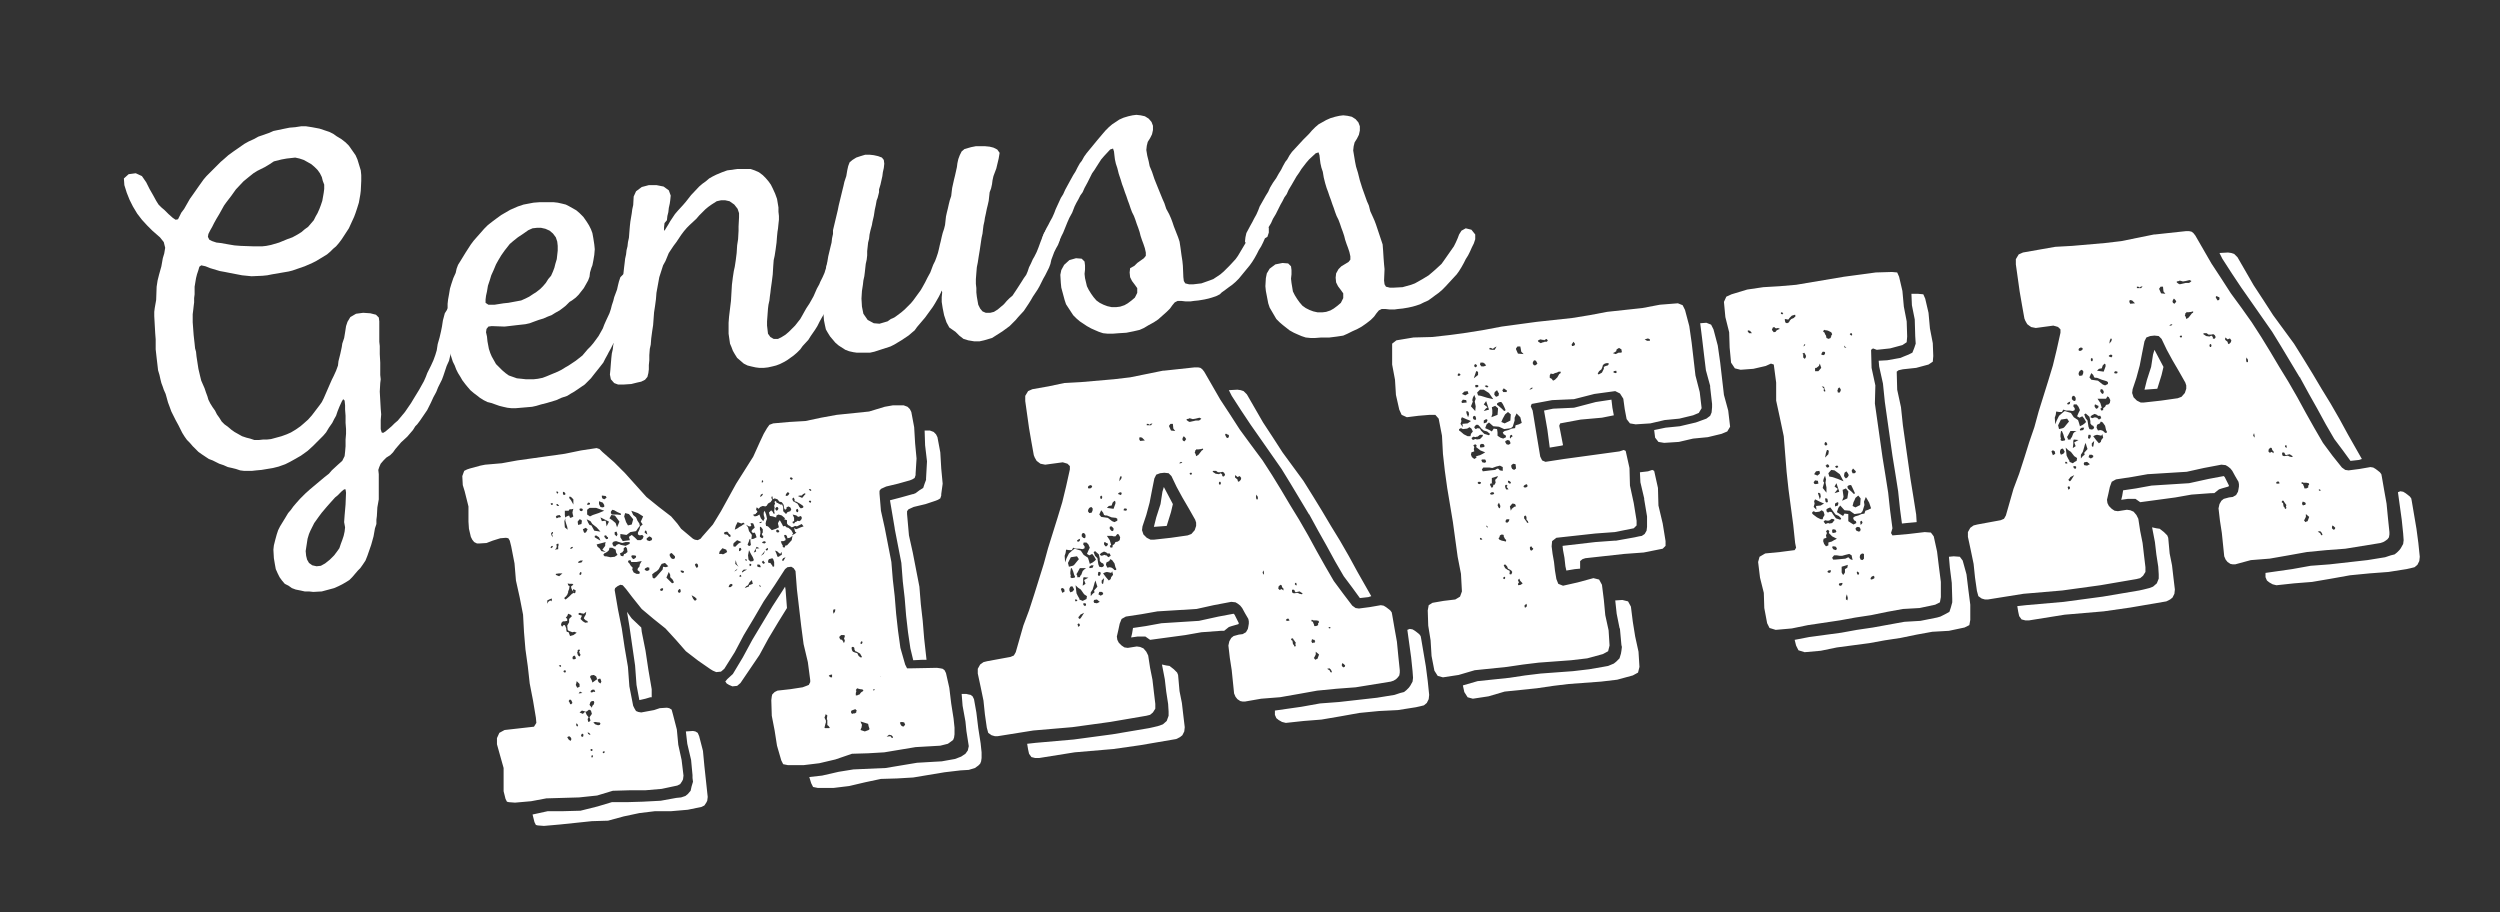
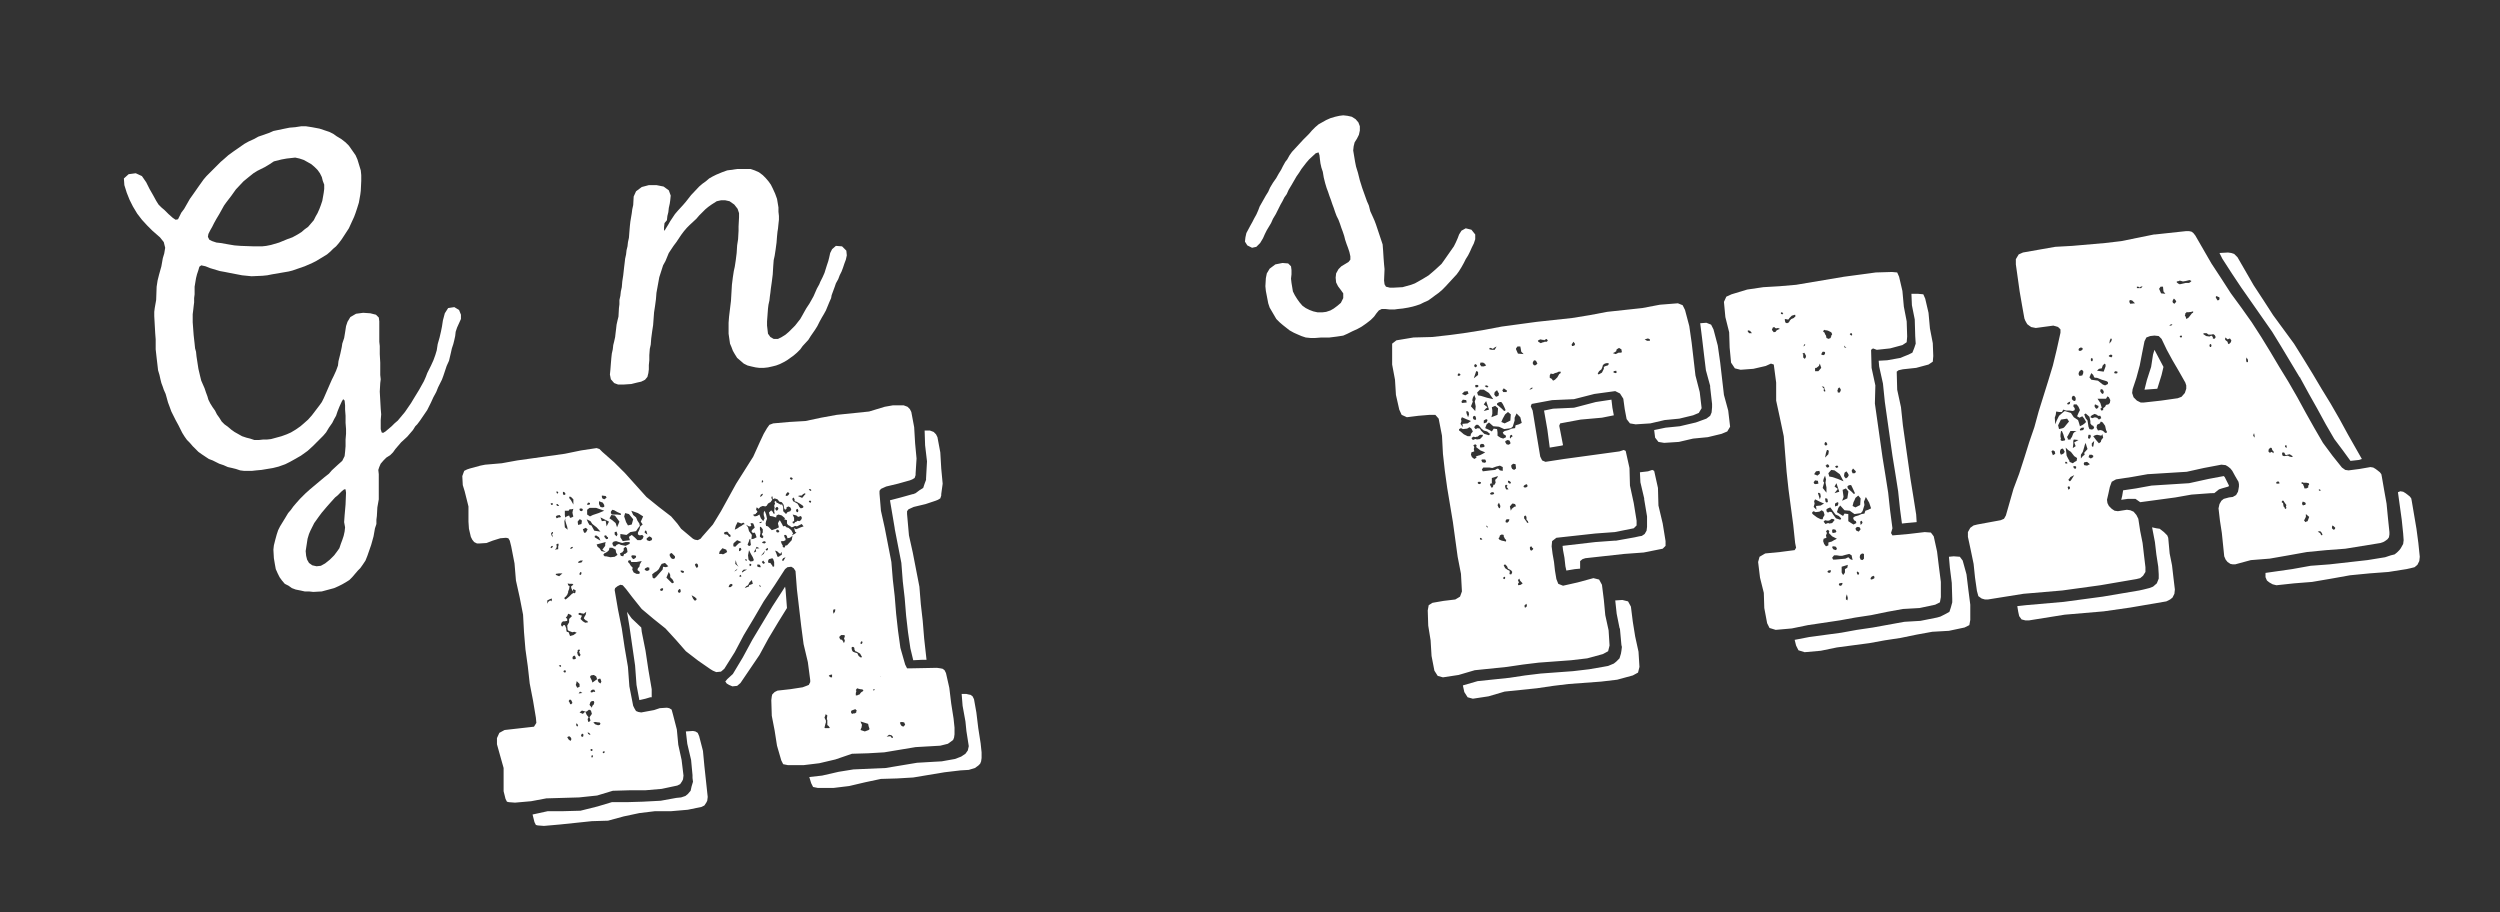
<svg xmlns="http://www.w3.org/2000/svg" version="1.1" id="Ebene_1" x="0px" y="0px" viewBox="0 0 526.7 192.2" style="enable-background:new 0 0 526.7 192.2;" xml:space="preserve">
  <rect x="0" y="0" width="526.7" height="192.2" fill="#333333" stroke="none" />
  <style type="text/css">
	.st0{fill:#FFFFFF;}
</style>
  <g>
    <g>
      <path class="st0" d="M172.6,160.8l-3.3,0.4l-3.3,0l-1-0.2l-0.4-0.8l-0.9-3.1l-0.5-3.2l-0.6-3.1l-0.1-3.3l0.1-0.8l0.1-0.4l0.5-0.5    l0.6-0.3l2.7-0.3l2.6-0.4l0.8-0.3l0.5-0.2l0.3-0.6l0-0.4l-0.5-3.8l-0.9-3.8l-0.5-3.8l-0.9-7.7l-0.3-3.9l-0.4-0.6l-0.5-0.3    l-0.8,0.1l-0.5,0.4l-2.2,3.4l-2.3,3.4l-2.1,3.6l-2.1,3.5l-1.9,3.6l-2.2,3.5l-0.7,0.6l-1,0.1l-0.7-0.3l-0.5-0.3l-2.6-1.8l-2.6-2    l-2.1-2.4l-2.2-2.4l-2.5-2l-2.5-2.1l-2-2.5l-1.3-1.7l-0.7-0.8l-0.5-0.1l-0.6,0.3l-0.5,0.4l-0.1,0.4l0.7,4.1l0.8,4l0.6,4l0.7,4.1    l0.3,4.1l0.8,4.1l0.3,0.6l0.3,0.5l0.5,0.2l0.6,0.1l2.7-0.5l1.2-0.4l1.5-0.1l0.5,0.1l0.5,0.3l0.3,1.1l0.8,3.1l0.3,3.2l0.7,3.2    l0.4,3.3l-0.1,0.8l-0.2,0.4l-0.4,0.6l-0.6,0.3l-3.3,0.7l-3.5,0.3l-3.4,0l-3.4,0.1l-3.3,1L122,168l-6.9,0.2l-3.2,0.6l-3.4,0.3    l-1.3-0.1l-0.4-0.1l-0.3-0.6l-0.4-1.6l0-1.6l0-3.3l-0.9-3.2l-0.5-1.8l0-1.3l0.5-1.1l1.1-0.6l6.2-0.7l0.5-0.8l-0.1-1.1l-0.6-3.6    l-0.7-3.6l-0.4-3.6l-0.5-3.6l-0.3-3.6l-0.2-3.7l-0.7-3.6l-0.8-3.6l-0.3-3.6l-0.7-3.6l-0.3-1.2l-0.3-0.5l-0.5-0.1l-1.2,0.1    l-1.6,0.5l-1.3,0.5l-1.6,0.1l-0.4,0l-0.6-0.3l-0.4-0.5l-0.3-0.6l-0.4-1.7l-0.1-1.5l0-3.2l-0.8-3.2l-0.4-1.3l-0.1-1.9l0.4-1.1    l0.6-0.3l0.6-0.2l2.2-0.6l1-0.2l3.5-0.3l3.3-0.6l10-1.4l3.4-0.7l3.3-0.5l0.6,0.2l0.6,0.6l2.5,2.2l2.3,2.3l4.5,5l2.6,2.1l2.6,2    l1.3,1.5l0.8,1.1l2.5,2.1l0.4,0.2l0.6,0.1l0.6-0.3l0.4-0.5l2.2-2.5l1.7-2.8l3.2-5.8l3.6-5.7l1.4-3.1l0.8-1.7l0.7-1.2l0.5-0.7    l0.8-0.3l3.4-0.3l3.4-0.2l3.3-0.7l3.3-0.6l6.8-0.7l3.3-1l1.7-0.3l1.8,0l0.5,0l0.8,0.3l0.5,0.5l0.3,0.6l0.6,3.2l0.2,3.4l0.3,3.2    l-0.2,3.2l0,0.3l-0.2,0.6l-0.5,0.3l-0.5,0.2l-2.5,0.7l-2.5,0.6l-1.1,0.5l-0.3,0.4l0,0.6l0.3,3.6l0.8,3.6l1.4,7.2l0.3,3.7l0.4,3.5    l0.3,3.7l0.4,3.6l0.5,3.6l1,3.5l0.4,0.8l0.6,0l0.5,0l5.2-0.1l0.7,0.1l0.5,0.1l0.4,0.3l0.3,0.6l0.7,3.1l0.4,3.3l0.5,3.2l0.2,1.9    l0,1.4l-0.1,0.7l-0.2,0.5l-0.4,0.3l-0.7,0.5l-1.6,0.4l-1.7,0.1l-3.5,0.2l-6.6,1.1l-3.4,0.2l-3.4,0.1L176,160L172.6,160.8z     M147.3,155.1l0.8,3.1l0.3,3.2l0.7,6.5l-0.1,0.8l-0.2,0.4l-0.4,0.6l-0.6,0.3l-2.9,0.6l-3.5,0.3l-3.4,0l-3.3,0.4l-3.3,0.7l-3.3,0.9    l-3.4,0.1l-6.7,0.7l-3.4,0.3l-1.3-0.1l-0.4-0.1l-0.3-0.6l-0.4-1.6l3.2-0.7l3.2,0l3.7-0.1l3.6-0.9l3-0.9l3.1,0l3.4-0.1l3.8-0.2    l3.3-0.6l1-0.1l0.9-0.3l0.5-0.4l0.6-0.7l0.2-0.9l0.3-1l-0.1-0.8l0-0.6l-0.3-3.2l-0.8-3.4l-0.3-2.6l1.5-0.1l0.5,0.1l0.5,0.3    L147.3,155.1z M116.3,126.1l-0.4,0.1l-0.6,0.3l0,0.7l0.2-0.4l0.4-0.3l0.2,0.1l0.1,0.1L116.3,126.1z M116,115.4l0.1,0.1l0.3-0.2    l0.1-0.3l-0.4,0.1L116,115.4L116,115.4z M116,106.1l0.1,0.2l0.1,0.1l0.2-0.1l0.1,0l0-0.2l-0.2-0.1l-0.1,0L116,106.1z M116.2,112.8    l0.3,0.4l-0.1-0.4l-0.1-0.2l0.2-0.3l0-0.2l-0.2,0l-0.2,0.3L116.2,112.8z M117.2,115.5l-0.3,0.3l0.7-0.1l0-0.6l0.1-0.3l-0.1-0.3    l-0.4,0.2l0.1,0.4L117.2,115.5z M118.5,120.8l-0.7,0l-0.7,0.1l0,0.2l0.2,0.1l0.5,0.2L118.5,120.8z M117.1,108.9l0.2,0.3l0.4-0.2    l0.3,0l0.2-0.1l-0.3-0.4l-0.5,0.1l-0.2,0.1L117.1,108.9z M118.2,140.2l-0.2-0.1l-0.3,0.2l0.1,0l0.1,0.1l0.3,0.1L118.2,140.2z     M117.2,103.7l0.1,0.1l0,0.1l0.2,0.1l0.1-0.2l0-0.1l-0.1-0.1l-0.2-0.1L117.2,103.7z M117.3,106.5l0.2,0.1l0.3,0l-0.3-0.4l-0.2,0    l-0.1,0.1L117.3,106.5z M119.3,132.7l0.1,0.4l0.4,0.1l0.3,0.8l0.7-0.2l0.7-0.5l-0.5-0.2l-0.4,0.1l-0.8-0.3l-0.2-0.2l-0.1-0.9    l0.4-0.7l0-0.7l0.6-0.6l-0.3-0.3l-0.5-0.2l-0.2,0.5l-0.3,0.3l0.3,0.3l0,0.4l-0.5,0.1l-0.4,0l-0.3,0.3l-0.1,0.4l0.1,0.3l0.2,0.1    l0.2-0.3l0.3,0l0.1,0.2l0.2,0.5L119.3,132.7z M118.8,141.6l0.2,0.1l0.2-0.1l0-0.3l-0.2-0.1l-0.2,0.1l-0.1,0.1L118.8,141.6z     M120.3,123l-0.4,0l-0.3-0.1l0.1,0.4l0.3,0.2l-0.1,0.6l-0.2,0.5l0,0.2l-0.2,0.5l-0.3,0.4l-0.2,0.1l-0.1,0.3l0.2,0.2l0.2-0.1    l0.6-0.5l0.6-0.6l0.2-0.1l0.1-0.1l0.2,0.1l0.2-0.1l0.1-0.5l-0.5-0.3l-0.1,0.3l0.1,0.3l0.1,0l-0.1,0.1l-0.1-0.3l-0.2-0.2l0-0.1    l-0.1-0.2l-0.1-0.4l0.3-0.3l0.1,0l0.1-0.1l-0.2-0.2L120.3,123z M118.6,104.1l0.2,0.2l0.3-0.1l0-0.3l-0.2-0.2l-0.3-0.1L118.6,104.1    z M120.4,155.7l-0.2-0.4l-0.3-0.2l-0.4,0.2l0.3,0.5l0.4,0.3L120.4,155.7z M119,111.1l0.6,0.5l-0.1-0.6l-0.2-0.6l-0.2-0.7l0-0.7    l0.3-0.2l0.5-0.2l0.2,0.5l0.4-0.1l0.3-0.2l-0.1-0.3l-0.1-0.5l0.1-0.5l0.1-0.3l-0.4,0.1l-0.4,0l-0.2,0.3l-0.8,0l0,0.9l0.1,0.7    l-0.2,0.6L119,111.1z M120.6,148.1l-0.2-0.5l-0.2-0.2l-0.2,0l-0.2,0.3l0.2,0.3l0.1,0.3l0.2,0.1L120.6,148.1z M119.9,104.9l0.4,0.5    l0.5,0.9l0-1.1l-0.5-0.5l-0.3-0.1L119.9,104.9z M120.4,115.6l0.3-0.2l-0.1-0.2l-0.3,0.1l-0.2,0.3L120.4,115.6z M120.7,138.9l0.3,0    l0.3-0.1l0-0.2l-0.1-0.3l-0.2-0.2l-0.3,0.2l-0.1,0.3L120.7,138.9z M121.8,152.8l-0.2-0.3l-0.1-0.1l-0.1,0.1l0,0.3l0.2,0.3    L121.8,152.8z M121.4,144l-0.1,0.3l0.3,0.6l0.5-0.2l0-0.6l-0.6-0.6L121.4,144z M121.7,137.3l-0.1,0.1l0.1,0.5l0.2,0.3l0.2,0.1    l0.1-0.1l0.1-0.3l-0.2-0.3l0-0.1l-0.1-0.2l0.2-0.3l-0.2-0.2l-0.3,0.2L121.7,137.3z M121.9,146.1l0.8-0.1l-0.5-0.3L121.9,146.1z     M124.2,151.1l0.5-0.7l-0.2-0.7l-0.4-0.2l-0.5,0.4l-0.3,0l-0.7-0.2l-0.5,0.4l0.7,0.3l0.5-0.5l0.3,0.7l0.4,0.5l-0.2,0.4l0.1,0.5    l0.1,0.1l0.1,0l0.3-0.3L124.2,151.1z M122.5,130.6l0.3,0.3l0.5,0.3l0.6-0.1l-0.2-0.3l-0.3-0.1l-0.4-0.4l0.1-0.3l0.3-0.5l0.1-0.6    l-0.5,0.4l-0.6-0.1l-0.2-0.1l-0.3,0.1l0,0.3l0.7,0.2l-0.3,0.7L122.5,130.6z M122.5,110.4l0.1-0.7l-0.2-0.2l-0.3-0.1l-0.4,0.5    l0.1,0.7L122.5,110.4z M122.9,154.7l-0.1-0.1l-0.2,0l-0.2,0.3l0.2,0.4l0.3-0.2L122.9,154.7z M122.5,118.5l0.3-0.4l-0.5,0l-0.4,0.2    l-0.1,0.2l0.1,0.1L122.5,118.5z M122.5,120.8l0-0.2l-0.2-0.1l-0.2,0.3l0,0.3l0.3,0L122.5,120.8z M122.1,107.4l0.1,0.2l0.3,0.1    l0.2-0.1l0.1-0.2l-0.1-0.2l-0.3-0.1l-0.3,0.1L122.1,107.4z M123.8,111.5l-0.4-0.3l-0.6,0.3l0.2,0.6l0.2,0.2l0.3-0.2L123.8,111.5z     M124.4,154.7l-0.3-0.3l-0.3-0.1l0.1,0.3l0.3,0.2l0.1,0L124.4,154.7z M125.1,147.7l-0.4,0l-0.3,0.2l-0.2,0.6l0.5,0.6l0.1-0.4    l0.3-0.3l0.1-0.4L125.1,147.7z M124.8,157.8l-0.2,0l-0.2,0.1l0,0.1l0.1,0.2l0.3,0L124.8,157.8z M123.7,108.4l0.6,0.4l0.6-0.3    l1.2-0.4l1.2-0.5l-1.7-0.6l-1.4,0l-0.5,0.4L123.7,108.4z M124.6,110.7l0.6,1.1l1.3,0.2l-0.8-0.9l-0.9-0.7l-0.4-0.6l-0.8-0.4    l0.3,0.7l0.3,0.5L124.6,110.7z M124.9,159.1L124.9,159.1l-0.3,0.1l0,0.3l0.1,0.1l0.2-0.1L124.9,159.1z M125.6,142.5l-0.5-0.3    l-0.6,0.1l-0.2,0.3l0.2,0.4l0.2,0.4l0.1,0.4l0.3-0.2l0.4-0.3l0.3-0.2L125.6,142.5z M123.7,106.4l0.5-0.1l0.1-0.1l0-0.2l-0.2-0.1    l-0.2,0l-0.1,0.1L123.7,106.4z M125.1,145.7l0.2,0.1l0.1-0.1l-0.2-0.4l-0.4,0l-0.3,0.2l-0.1,0.3l0.3,0.1L125.1,145.7z M126,152.8    l0.4-0.1l0.1-0.3l-0.2-0.2l-0.3,0l-0.6-0.1l-0.4,0.1l0.4,0.4L126,152.8z M125.3,113.2l0.5,0.3l0.7,0.4l-0.3-0.7l-0.6-0.4l-0.3,0.1    L125.3,113.2z M126.7,143.6l-0.2-0.6l-0.3,0l-0.3,0.2l0.2,0.5l0.4,0.3L126.7,143.6z M126.7,116.1l0.9,0.2l-0.7-0.5l0.6-0.8l0-0.4    l0.1-0.4l-1.9,0.5l0.2,0.5l0.4,0.3L126.7,116.1z M127.4,158.3l-0.3,0l-0.1,0.1l0,0.2l0.1,0.1l0.2-0.1l0.1-0.1L127.4,158.3z     M126.2,106.2l0.3,0.6l0.4,0.1l0.4-0.1l0-0.4l-0.3-0.5l-0.8-0.3L126.2,106.2z M127.6,109.7l0.2,1.2l0.5-1l-1.8-0.9l0.3,0.8    L127.6,109.7z M126.8,104.7l0.1,0.3l0.4,0.2l0.3-0.2l0.2-0.2l-0.2-0.3l-0.8-0.1L126.8,104.7z M130.1,116.9l-0.3-0.5l-0.1-0.6    l-0.7-0.4l-0.6,0l-0.1,0.5l-0.3,0.3l-0.3,0.2l-0.4,0.2l-0.2,0.3l0.3,0.3l0.3,0l0.9,0.2l0.9-0.1L130.1,116.9z M127.9,113.1    l-0.2-0.3l-0.3,0l-0.1,0.3l0.2,0.2l0.2,0.3l0.4-0.1l0-0.3L127.9,113.1z M128.4,109.2l0.6,0.4l0.7,0.6l0.3,0.9l0.5-1.2l-0.8-1.1    l-0.2-0.2l-0.7-0.1L128.4,109.2z M128.7,108.1l0.2,0.3l0.4,0l0.7,0l0.8,0.1l0-0.3l-0.7-0.3l-0.7-0.4l-0.4-0.1l-0.3,0.4    L128.7,108.1z M130.4,114.6l0.4,0.2l1,0.2l0.8-0.4l0.1-0.2l-0.1-0.2l-0.8,0l-0.7,0.2l-0.7-0.2l-0.6-0.2l-0.5,0.1l-0.3,0.3l0.1,0.4    l0.2,0.3l0.4,0l0.2-0.3L130.4,114.6z M129.9,112l-0.4,0.1l0,0.5l0.4,0.4l0.2-0.4L129.9,112z M131.7,116.7l0.5-0.4l-0.1-0.7    l-0.1-0.2l-0.2-0.2l-0.4,0.3l0,0.5l-0.2,0.2l0,0.1l-0.6,0.3l0.2,0.5l0.5,0.1l0.2-0.5l0.1,0L131.7,116.7z M135.4,113.5l0.2-0.5    l-0.3-0.3l-0.5,0.1l-0.4-0.2l0-0.4l0.3-0.6l0.2-0.7l0.5-0.4l-0.4-0.6l0.5-1.1l-1.1-0.7l-1.4-0.5l0.4,0.9l0.6,0.5l0.3,0.7l0.4,0.6    l0.1,0.5l-0.4,0.5l-0.4,0.6l-1.2,0.2l-0.8,0.6l-1.3-0.2l0,0.7l0.5,0.8l1.5-0.2l-0.2-0.7l0.6-0.4l0.7,0.6l0.5,0.5l0.7,0    L135.4,113.5z M131.5,108.8l0.4,1.2l0.4,0.7l0.8-0.2l0.3-1.1l-0.9-1.1l-0.8-0.2L131.5,108.8z M133.8,140.2l-1.2-8.3l-0.5-3l0.7,1    l0.3,0.4l2,1.9l0.1,0.9l0.8,4l0.6,4l0.7,4.1l0,1.7l-0.3,0l-1,0.3l-1.3,0.3l-0.6-3.2L133.8,140.2z M135.2,118.2l-1.1,0.2l-1.1,0    l-0.2-0.4l-0.4,0.1l-0.1,0.3l0.3,0.3l0.3,0.5l0.4,0.4l-0.1,0.4l0.3,0.6l0.6,0.3l0.6,0l0.1-0.4l-0.5-0.4l0.1-0.4l0.3-0.3l0.1-0.5    L135.2,118.2z M133.1,117l-0.1,0.3l0.3,0.4l0.2,0.1l0.3-0.2l0.2-0.2l0-0.3l-0.4-0.1L133.1,117z M136.8,119.6l-0.4-0.1l-0.4,0.2    l-0.2,0.2l0.1,0.2l0.4,0.2l0.5-0.2L136.8,119.6z M135.8,112.2l0.4,0.3l0.2,0.1l-0.1-0.3l-0.1-0.4l-0.1-0.1l-0.2,0L135.8,112.2z     M136.3,113.8l0.5,0.2l0.5-0.2l0.1-0.3l-0.2-0.3l-0.4-0.2l-0.4,0.3l-0.2,0.2L136.3,113.8z M140.3,119.5l0.5-0.2l-0.7-0.7l-0.7,0.2    l-0.3,0.5l-0.3,0.6l-0.4,0.4l-0.5,0.3l-0.5,0.4l0.1,0.7l0.3,0.2l0.4-0.3l1.4-1.6l0.1-0.6L140.3,119.5z M139.7,124l-0.2-0.1    l-0.4,0.2l0,0.3l0.3,0.1l0.2-0.1l0.1-0.2L139.7,124z M142,122.7l-0.3-0.6l-0.5-0.5l0-0.5l-0.3-0.6l-0.5,1.2l0.9,0.9l0.3,0.3    L142,122.7z M141.4,117.6l0.4,0.2l0.4-0.2l0-0.4l-0.7-0.7l-0.4,0.2l0,0.4L141.4,117.6z M143.4,124.4l-0.1-0.3l-0.2,0l-0.3,0.4    l0.1,0.3l0.3,0.1l0.2-0.2L143.4,124.4z M144.1,120.4l-0.1-0.1l-0.3-0.1l-0.3,0l0,0.2l0.2,0.2l0.2,0.1l0.3-0.1L144.1,120.4z     M146.8,126.2l-0.4-0.4l-0.7-0.4l0.3,0.7l0.3,0.4l0.3,0L146.8,126.2z M147,118.9l-0.2-0.2l-0.3,0.1l-0.1,0.2l0.2,0.4l0.1,0.2    l0.2,0l0.2-0.3L147,118.9z M152.3,116.8l0.4-0.2l0.5-0.3l-0.2-0.5l-0.8-0.3l-0.6,0.7l-0.1,0.5l0.6,0L152.3,116.8z M161.9,134.5    L160,138l-4,5.9l-0.7,0.6l-1,0.1l-0.7-0.3l-0.5-0.3l-0.2-0.3l-0.1-0.1l0.4-0.5l1.2-1.1l2.1-3.5l2-3.7l4.2-7l2.2-3.4l0.5-0.8    l0.1,0.6l0.3,3.9L164,131L161.9,134.5z M153.6,113.1l0.3,0l0-0.4l-0.3-0.2l-0.1-0.1l0-0.1l-0.3-0.3l-0.5,0.1l-0.2,0.2l0.2,0.3    l0.4,0l0.1,0.1l0.1,0L153.6,113.1z M154.3,123.1l-0.3-0.1l-0.3,0.2l-0.1,0.2l-0.1,0.3l0.4,0l0.4-0.3L154.3,123.1z M154.5,115.1    l0.4,0.1l0.3-0.3l0.4-0.4l0.6-0.3l-0.9-0.4l-0.7,0.6l0,0.1l-0.1,0L154.5,115.1z M155.4,119.8l-0.4,0.3l-0.3,0.3l0.4-0.2    L155.4,119.8z M154.9,118.8l0.7,0.6l-0.4-0.6L155,118L154.9,118.8z M158.4,112.7l-0.1,0.9l0.5-0.1l0.6-0.3l-0.2-0.6l-0.2-0.4    l-0.4,0.1l-0.3-0.4l0.3-0.4l0.4-0.3l-0.1-0.4l-0.2-0.5l-0.3-0.1l-0.3,0.1l0.2,0.4l-0.2,0.2l-0.3,0l-0.9-0.5l-0.3-0.3l-0.4,0.2    l-0.8-0.3l-0.4,0.8l-0.2,0.8l0.6-0.3l0.4-0.3l0.4-0.2l0.4-0.3l0.4-0.1l0.3,0.3l0.3,0.4l0.2,0.8L158.4,112.7z M155.7,116.1l0.2,0    l0.3-0.3l-0.1-0.3l-0.2-0.1l-0.2,0.2L155.7,116.1z M156.2,121.4l-0.1-0.2l-0.1-0.1l-0.2,0.2l0,0.2l0.3,0L156.2,121.4z M156.7,120    l-0.3,0.3l-0.1,0.2l0.1,0.1l0.4-0.3l0.6-0.3L156.7,120z M158.4,122.2l-0.5,0.5l-0.3,0.6l-0.4,0.2l-0.3,0.4l0.5-0.2l0.3-0.1    l0.1-0.1l0-0.2l0.8-0.3L158.4,122.2z M157.1,118.1l0.2,0.1l0-0.3l-0.1-0.1l-0.2,0L157.1,118.1L157.1,118.1z M157.6,114.9l0.2,0.1    l0.2,0l0.2-0.2l-0.1-0.7l0-0.5l-0.2,0l-0.1,0.4l-0.2,0.5l-0.1,0.2L157.6,114.9z M158.8,117.9l-0.2-0.5l-0.4-0.7l-0.4-0.8l-0.2,1.1    l0.1,0.9l0.4,0.4l0.6-0.1L158.8,117.9z M158.3,119l-0.1-0.2l-0.3,0l0,0.3l0.1,0.2l0.1-0.1l0.1,0L158.3,119z M166.8,113.8l0.2-1.1    l0.4-0.2l0.4-0.3l-0.2-0.1l-0.1-0.1l-0.1-0.4l-0.1-0.3l0.1,0l0.3,0.2l0.3-0.1l0.7-0.3l0.6-0.2l-0.4-0.5l-0.6,0.3l-0.4,0.2    l-0.4-0.1l-0.4,0.2l-0.3,0.1l-0.4-0.3l-0.4-0.2l-0.1-0.2l-0.1-0.1l0-0.7l-0.6-0.2l0.2-0.2l-0.7-0.6l-0.7-0.2l-0.4,0.2l-0.1,0.5    l0-0.1l-0.1,0l-0.6-0.2l-0.6-0.1l-0.2-0.7l0.5-0.5l0.1,0.2l0.2,0.1l0.1,0.3l0.2,0.2l0.1-0.2l-0.1-0.4l0.1-0.8l-0.1-0.3l0.1-0.3    l0.1-0.2l-0.1-0.2l0-0.2l0.1-0.1l0.2,0l0.1,0.3l0.3,0.1l0.1,0.1l0.1,0l0.3,0.2l0.4,0l0.1,0.3l0.1,0.2l0,0.9l0.6,0.6l0.3-0.4    l0.6-0.2l0.2-0.4l-0.2-0.4l-0.4-0.2l-0.4,0.2l0,0.3l-0.3,0.2l-0.2-0.3l-0.1-0.7l-0.1-0.2l-0.3-0.4l-0.5-0.1l-0.4-0.5l-0.6-0.2    l-0.4,0.2l0-0.3l-0.1-0.3l0-0.1l-0.1,0.1l-0.1,0.3l0.2,0.4l-0.3,0.4l0,0.1l-0.1,0l-0.5,0.3l-0.3,0.5l-0.1,0l-0.1,0.1l-0.6-0.1    l-0.5,0.2l-0.4,0.4l-0.2-0.2l-0.2-0.1l-0.1,0.5l0.3,0.4l-0.1,0.1l0,0.1l-0.2,0.1l-0.1,0.2l-0.4,0.1l-0.2,0.1l0.2,0.1l0.2,0.2    l0.5-0.1l0.5-0.3l0.3,0.8l0.5,0.6l0.3-0.6l-0.2-0.7l0-0.5l0.2-0.4l0.3,0.8l0.2,0.9l-0.2,0.5l-0.1,0.5l0.1,0.5l0.4,0.1l0.2,0.2    l0.6,0.6l0.9-0.3l0.6-0.3l-0.2-0.8l0.1-0.3l0.2-0.3l0.1-0.1l0.5,0.9l0.2,0.4l0.4-0.1l0.3,0.3l0.4,0.1l0.6,0.5l0.4,0.7l-0.2,0.2    l0.1,0.2l-0.3,0.3l-0.3,0.2l-0.5,0.1l-0.1-0.4l-0.2-0.3l-0.3,0l-0.1,0.1l0.1,0.4l0.2,0.3l0,0.3l-0.4,0.2l-0.4,0l-0.2,0.1l0.1,0.2    l0.1,0.3l0.2,0.3l0,0.3l0.3,0.2l0.2-0.2l0-0.2l0.2-0.1l0.2,0L166.8,113.8z M158.8,116.4l0.5-0.2l-0.1-0.6l0.8-0.1l-0.6-0.3    L158.8,116.4z M160.3,119.5l-0.2-0.5l-0.5-0.1l-0.1,0.4l0.4,0.2L160.3,119.5z M160.3,123.7l-0.1-0.3l-0.2-0.2l0,0.3L160.3,123.7z     M160.2,111.9l0,0.5l-0.1,0.4l0,0.3l0.3,0.2l0.2,0.1l0.2-0.2l0-0.3l-0.2-0.1l-0.1-0.3l0.2-0.3l0-0.7l-0.4-0.5l-0.2,0l0,0.6    L160.2,111.9z M160.2,110.2l0.2-0.1l0.1-0.1l0-0.1l-0.4,0.1l-0.1,0.1l0,0.1L160.2,110.2z M161.2,116l-0.4,0.5l-0.5,0.6l0.6-0.4    L161.2,116z M160.1,104.7l0.4-0.2l0.2-0.3l0-0.2l-0.4,0.2L160.1,104.7z M161.2,118.6l-0.2-0.2l-0.2-0.3l-0.3,0.3l0.3,0.4l0.4-0.2    L161.2,118.6z M161.1,114.5l0.3-0.3L161,114l-0.4,0.2l0,0.2L161.1,114.5z M160.5,101.7L160.5,101.7l0.2-0.1l0.1-0.2l-0.1-0.2    l-0.1,0l-0.1,0.1L160.5,101.7z M161.3,115.7l0.1,0.2l0.1,0.1l0.2-0.1l0.1-0.2l0-0.2l-0.2,0l-0.1,0.1L161.3,115.7z M163.1,118.4    l-0.2-0.6l-0.2-0.2l-0.3,0.1l-0.4,0.1l-0.2,0.4l0.1,0.4l0.4,0l0.2,0.3l0.2,0.2l0,0.2l0.3,0.1l0.1-0.1l0-0.3L163.1,118.4z     M164.7,116.9l0-0.6l-0.2,0.2l-0.1,0.2l-0.3-0.2l-0.3-0.3l-0.2-0.1l-0.3-0.1l0.3,0.7l0.2,0.6l0.3,0l0.2-0.2L164.7,116.9z     M163.9,106.9l-0.2-0.1l-0.2,0.1l-0.2,0.3l0.2,0.3l0.1,0.1l0.2-0.1l0.2-0.3L163.9,106.9z M163.6,112.1l0.3,0.1l0.2-0.1l0.1-0.2    l-0.3-0.3l-0.2,0l-0.2,0.2L163.6,112.1z M165.5,117.4l-0.5,0.2l-0.2,0.3l0,0.2l0.2,0.1l0.2-0.3L165.5,117.4z M165.5,104.4l0.3,0.1    l0.3-0.2l0.2-0.3l-0.1-0.2l-0.3-0.1l-0.3,0.4L165.5,104.4z M166.4,100.8l0.3,0.3l0.2-0.1l0.1-0.1l0-0.1l-0.2-0.2l-0.3,0    L166.4,100.8z M166.9,105.1l0.2,0.5l0.9,0.5l0.2,0.3l0.2,0.4l0.3,0.3l0.4-0.1l0.2-0.2l-0.2-0.3l-0.6-0.4l-0.7-0.4l-0.4-0.1l0-0.4    l-0.2-0.4L166.9,105.1z M167,108.4l0.3,0.7l0,0.7l-0.3,0.1l0,0.3l0.3,0.1l0.2-0.3l0.3-0.1l0.2-0.2l0.4,0.1l0.3-0.2l0.2-0.3l0-0.4    l-0.3-0.2l-0.3,0.2l-0.3-0.1l-0.2-0.2l-0.4-0.1L167,108.4z M168.1,107.3l-0.1-0.1l-0.2,0.1l-0.1,0.2l0.1,0.3l0.1,0.1l0.2,0    l0.1-0.3L168.1,107.3z M168.1,104.5l0.9,0.4l0.5-0.6l0.2-0.2l-0.1-0.2l-0.4,0.2l-0.3,0.3l-0.4,0L168.1,104.5z M205.7,150.1    l0.4,3.3l0.5,3.2l0.2,1.9l0,1.2l-0.1,0.7l-0.2,0.5l-0.4,0.4l-0.7,0.5l-1.3,0.4l-1.7,0.1l-3.4,0.4l-6.6,1.1l-3.4,0.2l-3.4,0.1    l-3.3,0.7l-3.4,0.8l-3.3,0.4l-3.3,0l-1-0.2l-0.4-0.8l-0.4-1.3l2.7-0.3l3.5-0.8l3.1-0.5l6.8-0.3l6.6-1.1l3.4-0.2l1.8-0.1l2.8-0.5    l1.3-0.5l0.9-0.6l0.5-0.7l0.2-0.9l-0.5-3.2l-0.2-2l-0.6-3.3l-0.2-2.5l1,0l0.4,0.1l0.5,0.1l0.4,0.3l0.3,0.6L205.7,150.1z     M170.4,103.2l0.2,0.1l0.1,0.1l0.2,0l0-0.2l-0.1-0.1l-0.2-0.1L170.4,103.2L170.4,103.2z M170.4,105.6l0.1,0.2l0.2,0.1l0.1,0    l0.1-0.2l-0.1-0.2l-0.3,0L170.4,105.6z M174.8,153.3l-0.2-0.3l-0.2-0.2l-0.1,0l0-0.9l0-0.2l-0.1-0.2l0.1-0.8l-0.2-0.1l-0.1-0.2    l-0.3,0.8l0.3,0.6l0,0.4l-0.1,0.3l-0.2,0.8l0.1,0.1l0.9,0l0.2-0.1L174.8,153.3z M175.3,142.1l-0.5,0.1l-0.2,0.2l0.4,0.3l0.3,0    L175.3,142.1z M175.6,129.3l0.3-0.4l0.1-0.5l-0.2,0l-0.1-0.1l-0.2,0.4L175.6,129.3z M177.2,133.8l-0.4,0.4l0.2,0.5l0.4,0.1    l0.2,0.3l0.2,0.4l0.2-0.5l-0.2-0.6l0.1,0l0-0.1l0.1-0.3l-0.1-0.2L177.2,133.8z M180.2,149.4l-0.8,0.3l-0.1,0.2l0,0.2l0.1,0.2    l0.2,0.1l0.2-0.1l0.3,0l0.3-0.2l0-0.2l0.1-0.2L180.2,149.4z M179.5,137l0.2,0.3l0.5,0.2l0.4,0.1l0.3,0.6l0.4,0.3l0.2,0l0.1-0.1    l-0.4-0.7l-0.7-0.4l-0.3-0.1l-0.2-0.4l0-0.3l-0.2-0.2l-0.3,0l-0.1,0.2L179.5,137z M180.4,145.5l0,0.2l-0.1,0.3l0,0.5l0.3,0    l0.2-0.1l0.3-0.1l0.2-0.3l0.2-0.2l0.2-0.1l0.2-0.2l-0.1-0.2l-0.4-0.1l-0.2,0l-0.3-0.1l-0.1,0l-0.1-0.1l-0.2,0.1l-0.2,0.3    L180.4,145.5z M181.3,153.8l0.9,0.3l0.8-0.3l0.2-0.2L183,153l-0.1-0.5l-1.6-0.5l0.1,0.3l0.2,0.4l-0.1,0.6l-0.1,0.2L181.3,153.8z     M181.3,135.6l0.1,0.1l0.2-0.1l0.1-0.2l0-0.2l-0.2-0.1l-0.1,0.1l-0.1,0.2L181.3,135.6z M183.9,145.3l0.1,0.1l0,0.1l0.2-0.1    l0.1-0.1l-0.1-0.1L183.9,145.3L183.9,145.3z M185.4,142.6L185.4,142.6l0.2-0.1l-0.1,0L185.4,142.6z M186.8,155.2l0.8-0.1l0.2,0.3    l0.3,0.1l0-0.3l-0.3-0.3l-0.5-0.1L186.8,155.2z M193.7,103.3l0.8-0.5l0.3-0.9l0.3-0.8l0-0.3l0.2-3.6l-0.4-3.4l-0.1-3.1l0.6,0    l0.5,0l0.8,0.3l0.5,0.5l0.3,0.6l0.6,3.2l0.2,3.4l0.3,3.2l-0.3,2.2l0,0.3l-0.2,0.6l-0.5,0.3l-0.5,0.2l-2.1,0.7l-2.5,0.6l-1.1,0.5    l-0.3,0.4l0,0.6l0.4,4.5l0.8,3.6l1.4,7.2l0.3,3.7l0.4,3.5l0.3,3.7l0.4,3.6l0.1,0.9l-0.8,0l-2,0.1l-0.6-2.5l-0.5-3.4l-0.4-3.5    l-0.3-3.7l-0.4-3.5l-0.3-3.9l-1.4-7.2l0-0.1l-1-5.9l2.3-0.6l2.5-0.7l0.1,0l0.5-0.2L193.7,103.3z M189.7,152.6l0.1,0.1l0.1,0.2    l0.4,0.2l0.4-0.4l-0.2-0.5l-0.5-0.1l-0.4,0.1L189.7,152.6z" />
-       <path class="st0" d="M262.3,147.8l-0.5,0l-0.5-0.1l-0.6-0.4l-0.4-0.5l-0.3-0.7l-0.5-4.9l-0.4-2.6l-0.3-2.6l0.2-0.9l0.4-0.7    l0.5-0.4l1.1-0.3l0.8-0.1l0.7-0.4l0.4-0.7l0.1-0.5l0.1-0.6l0-0.5l-0.1-0.5l-0.7-1.2l-0.6-1.1l-0.4-0.5l-0.5-0.4l-0.5-0.3l-0.9-0.1    l-3.7,0.7l-3.6,0.8l-8.1,0.5l-0.1,0l-3.4,0.6l-3.3,0.5l-0.9,0.5l-0.4,1l-0.3,1.4l-0.3,1.3l0.1,0.7l0.3,0.6l0.6,0.6l0.6,0.4    l0.7,0.1l1.9-0.3l0.7,0.1l0.7,0.3l0.6,0.7l0.4,0.8l0.4,2.6l0.5,2.5l0.3,2.6l0.3,2.5l0,1l-0.5,0.8l-0.6,0.5l-0.8,0.2l-7.6,1.3    l-8,1.1l-8.2,0.7l-7.5,1.2l-0.6,0l-0.7-0.2l-0.7-0.5l-0.3-1.1l-0.4-2.8l-0.3-2.9l-0.6-2.9l-0.6-2.8l0-1l0.5-0.9l0.7-0.5l0.8-0.2    l4.9-0.9l0.7-0.3l0.4-0.7l1.6-5.6l1.2-3.2l1.1-3.4l1-3.2l1-3.2l0.9-3.3l1-3.2l1-3.2l1-3.3l0.8-3.3l0.8-3.6l0-0.7l-0.5-0.5l-1-0.3    l-3.7,0.5l-1-0.2l-0.8-0.6l-0.4-0.7l-0.2-0.5l-0.5-2.8l-0.5-2.9l-0.8-5.7l0-1.1l0.6-1l0.9-0.4l3.4-0.6l3.3-0.7l3.6-0.2l6.9-0.6    l3.4-0.4l6.9-1.4l0.2,0l6.5-0.7l0.7,0l0.5,0.1l0.4,0.3l0.4,0.5l3.4,5.9l2.1,3.2l2,3.1l2.2,3L266,97l2,3.1l1.9,3.1l1.9,3.2l1.9,3.1    l1.9,3.3l1.8,3.3l1.8,3.2l1.8,3.1l2,2.7l1.9,2.5l0.7,0.5l0.7,0.1l2.3-0.3l2.3-0.4l0.6,0.1l0.5,0.3l0.4,0.3l0.5,0.4l0.3,0.4    l0.1,0.5l0.5,2.9l0.5,2.8l0.3,3.1l0.3,2.9l0,0.5l-0.1,0.6l-0.3,0.4l-0.4,0.4l-0.5,0.3l-0.6,0.2l-7.4,1.2l-4,0.3l-4.1,0.4l-3.9,0.7    l-4,0.7l-0.1,0l-3.8,0.3L262.3,147.8z M248.2,142.2l-0.2-0.5l-0.7-0.7l-0.9-0.7l-0.7-0.1l-0.9-0.2l0.1,0.5l0.5,2.6l0.3,2.6    l0.4,2.6l0.1,1.6l0,0.9l-0.4,1.1l-0.8,0.7l-0.8,0.3l-1.2,0.3l-0.9,0.2l-7.7,1.3l-8.2,1.1l-8,0.7l-1.8,0.2l0.2,1.2l0.2,0.9l0.5,0.7    l0.8,0.2l0.8,0l7.5-1.2l8.2-0.7l5.6-0.8l7.6-1.3l0.8-0.4l0.5-0.4l0.4-0.8l0.1-0.9l-0.3-2.5l-0.3-2.6l-0.5-2.5L248.2,142.2z     M223.7,123.9l-0.2,0.2l0.3,0.8l0.2-0.1l0.3-0.2l-0.1-0.5l-0.3-0.2L223.7,123.9z M224.7,117.6l0.5-1l0.8-0.7l0.4-0.3l1.3,0.4    l0.6,0.9l0.9,0.6l0.2,0.6l0.2,0.7l0.6-0.3l0.4-0.3l0.3-0.3l-0.4-0.7l-0.4-0.5l-0.6,0.3l-0.5-0.3l0.3-0.7l0.3-0.6l-0.3-0.7    l-0.4-0.4l-0.6,0l-0.1,0.4l0.3,0.4l0,0.4l-0.4,0.2l-0.7-0.1l-0.7,0l-0.6-0.2l-0.3,0.5l-0.6,0l-0.6-0.1l-0.1,0.7l-0.2,0.6l0.1,1.4    L224.7,117.6z M226.8,118.4l0.5-0.6l-0.4-0.6l-1.3,0.2l-0.6,1.2l0.2,0.8l0.8-0.2l0.2-0.1l0.2-0.2L226.8,118.4z M226.1,123.8    l-0.2-0.3l-0.4,0.1l-0.2,0.4l0,0.4l0.2,0.4l0.5-0.2l0.3-0.4L226.1,123.8z M226.5,121.5l-0.2-0.4l-0.2-0.7l-0.3-0.7l-0.1,0    l-0.1,0.1l-0.1,0.7l0,0.4l0.1,0.4l-0.1,0.3l0.3,0.2l0.6-0.1L226.5,121.5z M226.8,126.3l-0.3,0l0,0.2l0.1,0.2l0.4-0.1L226.8,126.3z     M227.7,124.2l-0.6-0.4l-0.5-0.5l0.2,1.7l0.3,0.6l0.3,0.5l0,0.2l0.7,0.3l0.4-0.2l0.4-0.2l0.1-0.6l-0.6-0.4L227.7,124.2z     M226.9,121.6l0.6,0l0.1-0.3l0.2-0.2l0.3-0.8l0.3-0.3l0.4-0.3l-1.3,0l-0.6,1.1l-0.1,0.1l0,0.1l0.2,0.4L226.9,121.6z M227.2,131.4    l-0.2,0.1l0.1,0.3l0,0.2l0.2,0l0.2-0.2l0-0.2l-0.2-0.3L227.2,131.4z M227.3,114.1l0.2-0.2l0-0.2l0.1-0.2l-0.3,0.1l-0.3,0.2    l-0.1,0.1l0.1,0.2L227.3,114.1z M227.4,129.8l-0.2,0.2l0,0.1l0.1,0.2l0.2,0.1l0.2-0.2l0.2-0.3l0.5-0.8l-0.8,0.4L227.4,129.8z     M228.5,113.4l0.2-0.2l0-0.5l-0.3-0.4l-0.3,0l-0.2,0.3l0,0.4l0.3,0.3L228.5,113.4z M228.6,127.1l-0.3,0l-0.1,0.1l0.1,0.3l0.3,0.2    l0.2-0.2l0-0.3L228.6,127.1z M228.4,122.2l0.9-0.5l-1-0.1l-0.1,0.3l0,0.6l-0.1,0.9l0.6-0.4L228.4,122.2z M229.7,102.9l0.3-0.2    l0.1-0.2l-0.1-0.2l-0.3-0.1l-0.4,0.2l-0.1,0.3l0.1,0.2L229.7,102.9z M230,108l0.2-0.5l0-0.4l-0.3-0.3l-0.4,0.2l-0.2,0.3l-0.1,0.4    l0.3,0.4L230,108z M229.5,119.4l0,0.2l0.1,0.1l0.6-0.1l0.2-0.5l-0.5,0L229.5,119.4z M230.6,124.8l-0.1-0.4l0.7-0.8L231,123    l-0.2-0.7l-0.2,0.5l-0.1,0.4l-0.3,1l-0.4,0.6l0,0.8l0.4-0.5L230.6,124.8z M230.5,126.4l-0.1,0.3l0.1,0.3l0.6,0.1l0.6-0.3l-0.6-0.5    L230.5,126.4z M231.2,117.6l0.2,1.3l0.2,0.5l0.5,0.1l0.3-0.1l0.2-0.3l-0.2-0.4l-0.3-0.1l-0.4-0.4l0-0.5l-0.2-0.9l-0.8-0.7    l-0.1,0.1l-0.2,0.1l0.3,0.8L231.2,117.6z M231.4,120.5l-0.1,0.6l0.1,0.2l0.3,0l0.1-0.2l0.1-0.3l-0.1-0.3L231.4,120.5z     M231.6,124.7l-0.1,0.3l-0.1,0.2l0.5,0.3l0.5-0.3l0-0.3l-0.3-0.2L231.6,124.7z M231.8,116.7l-0.1,0.2l0.4,0.2l0.6-0.2l0.2,0.1    l0.2,0l0.4,0.4l0.5-0.3l-0.2-0.5l-0.5,0l-0.2-0.2l-0.5-0.2l-0.6,0.3L231.8,116.7z M234.2,109l-1-0.4l-0.3,0l-0.3-0.1l-0.2-0.5    l-0.4-0.5l-0.4,0.9l0.4,0.5l1.4,0.2l0.9,0.7l0.5,0.2l0.6-0.3l0-0.4l-0.3-0.2L234.2,109z M231.9,105.1l0.2,0l0.1-0.2l0-0.3    l-0.2-0.2l-0.2,0.2l0,0.3L231.9,105.1z M232.1,122.8l0.1,0.2l0.2,0l0.1-0.5l0.1-0.7l-0.5,0.5L232.1,122.8z M234.3,120.4l-0.2,0.3    l-0.4-0.1l-0.5-0.1l-0.4,0.1l-0.4,0.2l0.3,0.4l0.3,0.4l0.6,0.7l0.4-0.3l0.1-0.4l0.4-0.5l-0.2-0.8L234.3,120.4z M233.1,115.1    l0.3-0.3l0-0.3l-0.3-0.1l-0.3-0.2l-0.2,0.1l0,0.4l0.3,0.4L233.1,115.1z M234.8,118.7l-0.5-0.7l-0.4-0.2l-0.2,0.4l-0.6,0.3L233,119    l0.3,0.6l0.5-0.1l0.4,0.1l0.3,0.2l0.3,0.3l0.3,0l0.1-0.2l-0.2-0.4L234.8,118.7z M235,106.1l0-0.4l-0.2-0.2l-0.4,0.4l-0.2,0.6    l-0.6,0.1l-0.4,0.4l1.4,0.2L235,106.1z M235.4,112.5L235,113l-0.4,0l-0.3-0.1l-0.6,0l-0.5,0l0.6,0.9l0.3,1l-0.3,0.2l0.2,0.4    l0.4-0.1l0-0.4l0.4-0.3l0.2-0.4l0.5-0.1l0.4-0.3l0.1-0.6l-0.3-0.6L235.4,112.5z M234.4,111.9l0.2-0.2l0-0.4l-0.4-0.4l-0.2,0    l-0.2,0.1l0,0.4l0.3,0.4L234.4,111.9z M236.3,103.8l-0.3-0.1l-0.4,0.2l0,0.2l0.3,0.1l0.2,0.1l0.2-0.2L236.3,103.8z M236.3,100.6    l0-0.2l-0.2-0.1l-0.2,0.4l-0.1,0.7l0.4-0.5L236.3,100.6z M237.4,107.2l-0.4-0.1l-0.2,0.1l-0.1,0.3l0.4,0.1l0.3-0.1L237.4,107.2z     M257.9,132.9l1-0.8l0.6-0.2l1.4-0.4l0.1-0.2l-0.4-0.8l-0.5-1l-0.2-0.2l-3.2,0.6l-4.1,0.9l-7.9,0.5l-3.3,0.6l-2.7,0.4l-0.2,1.2    l-0.2,0.8l1.4-0.2l1.1,0l0.5,0l1,0.7l7.4-1l3.4-0.6l4.1-0.3L257.9,132.9z M240.8,92.4l-0.2-0.2l-0.5-0.1l-0.1,0.4l0.2,0.4l1-0.1    L240.8,92.4z M250.2,112.8l0.8-0.3l0.7-0.8l0.3-0.9l0-0.7l-0.2-0.6l-1.3-2.3l-1.4-2.4l-1.2-2.2l-1.1-2.3l-0.6-0.6l-0.9-0.1    l-0.9,0.1l-0.8,0.3l-0.4,0.8l-0.5,2.5l-0.5,2.6l-0.7,2.6l-0.8,2.4l-0.1,0.8l0.3,0.9l0.7,0.7l0.8,0.4l0.7,0l3.6-0.4L250.2,112.8z     M242.2,89.5l-0.3-0.2l-0.3,0l0,0.3l0.4,0l0.5,0l0.3-0.4l-0.4,0.1L242.2,89.5z M245.8,110.8l0.9-2.9l0.4-1.7l-1.9-3.6l-0.3,1    l-0.4,2.6l-0.9,2.8l-0.5,2L245.8,110.8z M247.2,90.3l-0.1-1l-0.5,0l-0.3,0.4l0,0.1l0.4,0.9l0.9,0.1L247.2,90.3z M248.4,97.6l0.4,0    l0.3-0.2l-0.3-0.1L248.4,97.6z M249.9,92.5l-0.2-0.3l-0.3-0.3l-0.2,0.3l-0.1,0.3l0.1,0.3l0.3,0.2l0.2-0.2L249.9,92.5z M252.7,88    l-0.8,0.2l-0.6,0.1l-0.7-0.2l-0.1,0.1l-0.5,0.1l0,0.2l0.4,0.3l0.1,0l0.1,0.1l0.9-0.2l0.4-0.1l0.7,0l0.3-0.2l0.2-0.2L252.7,88z     M251,99.6l-0.2,0l-0.2,0.2l0.2,0.2l0.2,0l0.1-0.2l0-0.1L251,99.6z M253.1,94.6l-0.8,0.1l-0.2-0.1l-0.1,0.2l-0.2,0.1l0,0.2    l-0.1,0.3l0.1,0.1l0.1,0.2l0.1,0.4l0.2-0.1l0.3-0.2l0.7-0.9l0.2-0.1l0.1-0.2l-0.2-0.1L253.1,94.6z M257.6,99.4l-0.5,0.1l-0.5,0    l-0.4-0.3l-0.6,0l-0.1,0.1l0,0.1l0.6,0.4l0.7,0.1l0.4-0.2l0.3,0.3l0,0.3l0.3,0.1l0.2-0.2l0.1-0.2l-0.2-0.4L257.6,99.4z     M257.1,101.5l-0.2,0l-0.1,0.2l0,0.2l0.1,0.2l0.2,0l0.1-0.2l0-0.2L257.1,101.5z M258.5,91.5l-0.1-0.1l-0.2,0l-0.1,0.2l0.2,0.4    l0.2,0.3l0.3-0.1l0.1-0.2l0-0.3l-0.1-0.1L258.5,91.5z M259.5,83.4l2,3.1l2,3l2.1,3l4.4,6.3l1.9,3.1l3.9,6.5l0.1,0l0,0.1l1.8,3.3    l1.8,3.2l1.8,3.3l1.8,3.1l1.8,2.4l1.6,2.2l1.8-0.2l0.6-0.2l-2.9-5.1l-1.8-3.3l-1.9-3.3l-1.9-3.1l-1.9-3.2l-1.9-3.1l-2-3.2l-4.4-6    l-2-3.1l-2.1-3.2l-3.4-5.9l-0.7-0.7l-0.6-0.2l-0.7-0.1l-1.8,0.1L259.5,83.4z M260.7,100.5l-0.2-0.2l-0.3-0.2l0,0.5l0.5,0.4    l0.1,0.4l0.2,0.1l0.4-0.4l0.1-0.4l-0.3-0.4L260.7,100.5z M264.6,104.7l0.1,0.5l0.3,0l0-0.5l-0.3-0.5L264.6,104.7z M266.1,120.3    L266.1,120.3l-0.1,0.4l0.3,0.4l0-0.4l-0.1-0.5L266.1,120.3z M300.4,140.4l-1-5.9l-0.1-0.5l-0.3-0.4l-0.5-0.4l-0.4-0.3l-0.5-0.3    l-0.6-0.1l-0.5,0.2l0.8,5.8l0.3,2.9l0.1,1.4l-0.1,0.8l-0.5,0.9l-0.3,0.4l-0.5,0.5l-0.5,0.4l-0.8,0.2l-1.2,0.4l-3.7,0.6l-8,0.9    l-4,0.3l-3.9,0.7l-5.6,0.8l0,0.9l0.3,0.7l0.5,0.4l0.7,0.4l0.8,0.2l3.7-0.4l3.8-0.3l4.1-0.7l3.9-0.7l4.1-0.4l4-0.2l3.8-0.6l0.9-0.2    l0.8-0.2l0.6-0.5l0.4-0.8l0.1-0.9l-0.3-2.9L300.4,140.4z M270.4,124l-0.3-0.3l0-0.1l-0.1-0.3l-0.2-0.1l-0.4,0.3l-0.1,0.5l0.3,0.3    l0.4-0.2l0.4,0.3L270.4,124z M271.7,130.7l-0.3-0.4l-0.3,0.1l-0.1,0.1l-0.1,0.2l0.3,0.1l0.2,0L271.7,130.7z M273,135.4l-0.3-0.4    l0-0.1l-0.1,0l-0.2-0.4l-0.3,0l-0.1,0.3l0.3,0.2l0.1,0.7l0.2,0.2l0.1,0.3l0.2,0l0.1-0.2l-0.1-0.3L273,135.4z M273.3,124.7    l-0.3,0.1l-0.2-0.2l-0.1-0.3l-0.3-0.1l-0.2,0.1l0,0.3l0.1,0.3l0.3,0.1l0.8-0.1l0.4,0.2l0.5,0.1l0.1-0.1l0-0.1l-0.6-0.4    L273.3,124.7z M273,123.3l0.2,0l-0.1-0.5l-0.2,0l-0.1,0.2l0,0.1L273,123.3z M276.5,135.5l0.2-0.1l0.3,0l0-0.2l0.1-0.1l-0.2-0.3    l-0.2,0l-0.1-0.1l-0.2,0l-0.1,0.4l0,0.1L276.5,135.5L276.5,135.5z M277.3,130.7l-0.6,0l-0.2-0.1l-0.2,0l0,0.3l0.3,0.1l0.1,0.3    l0.1,0.2l0.1,0.4l0.4,0l0.4-0.2l0-0.4l0.2-0.2l-0.1-0.3L277.3,130.7z M277.2,137.9l-0.2,0.4l-0.1,0.2l-0.1,0.1l0.3,0.4l0.4-0.2    l0.1,0l0-0.1l0.3-0.8l-0.7-0.6L277.2,137.9z M280.4,141.1l-0.3-0.3l-0.5,0.1l0.3,0.2l0.2,0.1l0.2,0.4l0.2,0.1l0.1-0.2L280.4,141.1    z M280,132.1L280,132.1l-0.1,0.1l0.1,0.2l0.4-0.1l-0.3-0.2L280,132.1z M281.1,130l-0.1,0.1L281.1,130L281.1,130z M283.1,139.9    l-0.3-0.2l-0.1,0.3l0,0.3l0.3,0.3l0.3-0.1l0.1-0.3L283.1,139.9z" />
      <path class="st0" d="M335.7,121.8l1.2,0.3l0.6,1.1l0.4,3.2l0.3,3.2l0.7,3.2l0.2,3.2l-0.3,1.2l-1.1,0.6l-3.3,0.9l-3.4,0.4l-6.8,0.5    l-3.3,0.4l-3.4,0.5l-6.8,0.7l-3.4,1l-3.3,0.5l-1.1-0.3l-0.7-1.1l-0.6-3.1l-0.2-3.3l-0.5-3.1l-0.1-3.2l0.2-1.1l0.8-0.5l2.3-0.4    l2.5-0.3l1-0.6l0.4-1.1l-0.2-3.7l-0.7-3.6l-1-7.3l-1.2-7.2l-0.5-3.6l-0.4-3.6l-0.2-3.8l-0.7-3.6l-0.7-0.8l-1.2,0l-2.4,0.2    l-2.4,0.3l-1.1-0.5l-0.5-1.1l-0.7-3.1l-0.2-3.2l-0.6-3.2l0-3.1l0-1.3l0.9-0.7l3.6-0.6l3.9-0.1l3.6-0.4l3.7-0.5l3.7-0.6l3.7-0.7    l7.4-1l7.4-0.8l3.7-0.6l3.7-0.7l7.4-0.8l3.7-0.7l3.8-0.3l1,0.4l0.5,1l0.9,3.4l0.5,3.5l0.8,6.9l0.9,3.5l0.4,3.4l-0.6,1l-1.2,0.5    l-2.9,0.7l-3.1,0.3l-3,0.7l-3.1,0.2l-1.2-0.2l-0.7-0.9l-0.4-2.1l-0.3-2.2l-0.7-1.1l-1-0.5l-4.4,0.6l-4.3,1.1l-4.6,0.2l-4.3,0.8    l-0.2,0.5l0.4,0.9l0.8,4.9l0.8,4.8l0.4,0.8l0.7,0.3l3.9-0.6l11.7-1.6l0.9-0.3l0.4,0.2l0.8,3.6l0.1,3.7l0.8,3.7l0.6,3.7l0,1    l-0.6,0.6l-4,0.8l-4.1,0.3l-8.2,0.9l-0.9,0.7l-0.1,1.1l0.2,1.6l0.3,1.7l0.2,1.8l0.3,1.8l0.4,1l1,0.4l3.1-0.7L335.7,121.8z     M344,131l-0.4-3.2l-0.6-1.1l-1.2-0.3l-1.5,0.1l0.3,2.8l0.6,3l0.1,0.2l0,0.1l0.3,3.3l0.1,0.4l-0.1,0.8l-0.1,0.6l-0.3,1l-0.7,0.7    l-0.5,0.4l-1.2,0.5l-1.1,0.2l-2.9,0.5l-3.4,0.4l-6.8,0.5l-3.3,0.4l-3.3,0.5l-6.7,0.7l-3.1,0.9l0.3,1.4l0.7,1.1l1.1,0.3l3.3-0.5    l3.4-1l6.8-0.7l3.4-0.5l3.3-0.4l6.8-0.5l3.4-0.4l3.3-0.9l1.1-0.6l0.3-1.2l-0.2-3.2l-0.7-3.2L344,131z M307.5,78.7l-0.3,0l-0.1,0.3    l0,0.1l0.2,0.1l0.3-0.1l0.1-0.2L307.5,78.7z M309.8,91.9l0.1-0.5l0.4-0.5l-0.3-0.6l-0.4-0.3l-0.5,0.3l-0.9,0.1l-0.4-0.2l-0.4,0.2    l0,0.3l0.3,0.2l0.7,0.6l0.8,0.4L309.8,91.9z M308.2,90l-0.1-0.7l1.1-0.1l0.7-0.5l-1-0.4l-0.9-0.4l-0.2,0.4l0.1,0.4l-0.2,0.6    L308.2,90z M308,84.9l1-0.1l-0.1-0.5l-0.7-0.1l-0.3,0.4L308,84.9z M309.4,82.9l-0.1-0.2l-0.1-0.3l-0.7,0.1L308,83l0.7,0.3    L309.4,82.9z M308.9,86.7l0.1,0.5l0.3,0.7l0.2-0.6l-0.1-0.5l-0.3-0.2L308.9,86.7z M310.9,96.2l0.5-0.2l0.4-0.1l0.6-0.3l0.5-0.3    l-1-0.4l-0.9-0.7l0.1-0.4l-0.3-0.2l-0.4,0.2l0.2,0.4l-0.1,0.4l0.1,0.5l-0.6,0.2l-0.1,0.5l0.2,0.5l0.5,0.4l0.5-0.3L310.9,96.2z     M310.8,86.6l0.1-1l-0.2-1l0.2-0.6l-0.3-0.8l-0.3,0.6l-0.1,0.4l0,0.2l0.1,0.2l-0.4,1L310.8,86.6z M312.3,92l0.1-0.2l0-0.2l-0.6,0    l-0.5,0.4l-0.2,0l-0.2,0.1l-0.5-0.1l-0.4,0.3l0.3,0.4l0.5-0.2l0.2,0l0.1,0.1l0.7-0.1L312.3,92z M310.8,88.5l0.2-0.2l-0.1-0.5    l-0.2-0.2l-0.3,0.1l-0.1,0.3l0.1,0.3L310.8,88.5z M311,89.5l-0.3,0.3l-0.1,0.3l0.3,0.3l0.4-0.2l0.5,0.1l0.2,0.4l0.7,0.7l1,0.3    l0.1-0.1l0.1-0.2l-0.6-0.5l-0.7-0.2l-0.5-0.4l-0.4-0.5l-0.3-0.3L311,89.5z M311.4,78.4l-0.2-0.2l-0.2,0l-0.5,1.5l0.9-0.7    L311.4,78.4z M310.9,77.4l0.3-0.3l-0.1-0.2l-0.2-0.2l-0.2,0.1l-0.1,0.1l0,0.3L310.9,77.4z M311.2,81.6l0.2-0.1l0.1-0.2l-0.2-0.2    l-0.4,0l-0.1,0.1l0,0.2l0.1,0.2L311.2,81.6z M312,101.8l0-0.2l-0.3-0.1l-0.2,0l-0.2,0.2l0.1,0.2l0.3,0.1l0.2-0.1L312,101.8z     M312.6,82.1l-0.8,0l-0.6,0.6l0.2,0.6l0.6,0.1l1.3,0.4l1.3,0.3l-0.9-1.3L312.6,82.1z M311.9,113.3l-0.1,0.1l0,0.2l0.1,0.1l0.3,0    l0.1-0.1l-0.2-0.2L311.9,113.3z M311.9,94.3l0.7-0.1l0.2-0.2l-0.2-0.4l-0.4-0.1l-0.4,0.2l0,0.4L311.9,94.3z M315,99l0.3-0.2    l0.3-0.1l0.4,0.4l0.6,0.1l0-0.8l-0.6-0.3l-0.8,0.2l-0.8,0.3l-0.6-0.1l-0.6,0l-0.7,0l-0.3,0.4l0.2,0.4l1.6-0.2L315,99z M312.2,96.8    l-0.1,0.2l0.2,0.4l0.5,0.1l0.2-0.1l0.1-0.2l-0.2-0.4l-0.5,0L312.2,96.8z M312.6,77.2l0.5-0.2l-0.3-0.4l-0.2-0.1l-0.1-0.1l-0.6,0    l-0.1,0.4l0.3,0.4L312.6,77.2z M313.1,84.5l-0.5,0.7l0.8,0.6l-0.4,0.3l-0.4,0.5l1.1-0.3L313.1,84.5z M312.6,88.6l0,0.6l0.6-0.2    l0.2-0.5l-0.1-0.1l-0.2-0.1L312.6,88.6z M313.1,110.7l0.1,0.3l0.2,0.2l0-0.3L313.1,110.7z M319.5,87.1l-0.4,0.9l0,0.6l-0.4,1.3    l-0.2,0.1l-0.1,0.2l-1.5,0.2l-1.1-0.5l-1.2-0.1l-0.9-0.8l-0.5,0.4l-0.3,0.8l0.9,0.4l0.5,0.3l0.4-0.6l0.7,0.1l0.1,0.7l0,0.7    l0.6,0.4l0.6,0.2l0.6-0.3l-0.1-0.4l-0.4-0.2l-0.2-0.4l0.4-0.3l0.8-0.2l0.7-0.3l0.7-0.1l0.1-0.6l0.7-0.2l0.6-0.3l-0.3-1.2    L319.5,87.1z M313.4,81.6l0.2-0.1l-0.3-0.3l-0.2,0l-0.3,0.1l0.2,0.2l0.2,0.1L313.4,81.6z M314.7,104.1l0.1-0.2l-0.2-0.2l-0.3,0    l-0.2,0.1l-0.2,0.2l0.2,0.2l0.3,0L314.7,104.1z M314.3,100.7l0,1l0.1,0.2l-0.3-0.1l-0.2,0.3l0.2,0.4l0.2,0.3l0.2-0.2l0.1-0.2    l0-0.3l0.2,0.1l0.3-0.5l-0.1-0.6l0.4-0.4l0.2-0.4L314.3,100.7z M314.3,73.7l0.6,0l0.4-0.7l-0.4,0.2l-0.4,0.3l-0.4-0.2l-0.3,0    l0,0.3L314.3,73.7z M314.2,87.9l1.3-0.5l0.1-1.2l0-0.2l-0.6-0.5l-0.7,0.3l0.1,0.6l0,0.8L314.2,87.9z M315.2,83.6l0.5-0.2l0.1-0.5    l-0.2-0.3l-0.2-0.4l-0.5,0.4l-0.1,0.5l0.2,0.3L315.2,83.6z M316,107.1l0.1-0.5l-0.3-0.7l-0.3,0.5l0.2,0.5l0.1,0.1L316,107.1z     M315.9,113.2l-0.2,0.2l0.2,0.3l0.5,0.2l0.5,0.1l0.3,0.1l0.1-0.1l0-0.3l-0.2-0.1l-0.3-0.6l0-0.3l-0.4-0.1l-0.4,0.2L315.9,113.2z     M316.4,86.1l0.5,0.5l0.2-0.1l0.1-0.1l-0.3-0.7l-0.3-0.6l-0.3-0.4l-0.3,0l-0.3,0.1l-0.3,0.2l0,0.3l0.3,0.2L316.4,86.1z     M316.8,121.6l-0.1,0.1l0,0.2l0.2,0.1l0.1,0l0.1-0.2l0-0.2l-0.1-0.1L316.8,121.6z M318.1,120l-0.4-0.2l-0.2-0.5l-0.4-0.4l-0.2,0.1    l-0.1,0.1l0.3,0.6l0.6,0.4l0.3,0.1l0.1,0.3l-0.1,0.3l0.1,0.2l0.3,0l0.1-0.2l0.1-0.3l-0.2-0.3L318.1,120z M318.2,88.6l0.1-1.3    l-0.6-0.5l-0.6,0.5l-0.5,0.9l-0.3,0.7l0.7,0.3L318.2,88.6z M317.1,82.6l0.3,0l0.1-0.3l-0.7-0.5l-0.1,0.2l-0.2,0.2l0.2,0.4    L317.1,82.6z M318,109.4l-0.4,0l-0.2,0l-0.2,0.3l0,0.3l0.2,0.1l0.2,0l0.3-0.3L318,109.4z M317.3,102.1l-0.2,0.2l0,0.3l0.2,0.5    l0.5,0l-0.2-0.3l-0.2-0.2l0.2-0.3L317.3,102.1z M317.8,93.7l0.4-0.2l0-0.3l-0.2-0.4l-0.4-0.1l-0.4,0.2l-0.1,0.2l0.3,0.5    L317.8,93.7z M317.9,101.3l-0.2,0l0,0.3l0.2,0.2l0.2,0.1l0.2-0.1l0-0.2l-0.2-0.2L317.9,101.3z M318.8,106.1l-0.2,0l-0.5,0.6    l0.2,0.9l0.2-0.4l0.5-0.4l0.2-0.1l0.2,0l-0.2-0.5L318.8,106.1z M318.6,91.8l-0.1-0.2l-0.3,0.1l-0.1,0.3l0,0.2l0.1,0.2l0.2-0.3    l0.3-0.2L318.6,91.8z M318.8,97.7l-0.4,0.3l0,0.4l0.2,0.4L319,99l0.4-0.3l-0.1-0.9L318.8,97.7z M320.6,122.7l-0.3-0.3l-0.1-0.2    l-0.1-0.3l-0.3,0.3l0.2,0.5l0,0.1l-0.1,0l-0.1,0.3l0.1,0.2l0.5-0.1l0.4-0.3L320.6,122.7z M320.4,73.5l-0.1-0.5l-0.6,0l-0.3,0.4    l0,0.2l0.4,0.9l1.2,0.1l-0.5-0.5L320.4,73.5z M321.2,127.9l0.1,0.1l0.1,0l0.3-0.3l-0.1-0.5l-0.4,0.3L321.2,127.9z M321.9,109.8    l-0.3-0.3l0-0.2l0-0.4l-0.2-0.3l-0.2,0.1l-0.1,0.1l0,0.4l0.3,0.4l0,0.1l0.1,0l0.2,0.4l0.3,0.1L321.9,109.8z M321.6,102l-0.4,0.2    l-0.2,0.2l0,0.2l0.2,0.1l0.3,0l0.3-0.2l0-0.3L321.6,102z M322.8,115.4l-0.1-0.2l-0.1-0.1l-0.2,0.1l-0.1,0.2l0.1,0.5l0.3,0.1    l0.3-0.3l0-0.2L322.8,115.4z M322.2,82.1l0.4-0.1l0.4-0.3l-0.4,0L322.2,82.1z M323.6,76l-0.4-0.1l-0.2,0.3l-0.1,0.3l0.2,0.4    l0.3,0.1l0.3-0.2l0.2-0.2L323.6,76z M325.9,72l0.2-0.3l-0.3-0.3l-0.5,0.3l-0.1-0.1l-0.2,0l-0.5-0.1l-0.4,0.2l-0.1,0.1l0.1,0.2    l0.5,0.3l0.5-0.2l0.2,0l0.1-0.1L325.9,72z M326.5,94.3l2.4-0.4l0.4-0.1l-0.6-3.1l-0.2-1l0.2-0.5l4.3-0.8l4.5-0.4l2.5-0.5l-0.3-1.6    l-0.2-1.7l-3.3,0.5l-4.2,1.1l-0.4,0.1l-4.4,0.2l-1.9,0.4l0.7,4L326.5,94.3z M328,78.5l-0.4,0.1l-0.4,0.2l-0.5-0.1l-0.2,0.4l0,0.5    l0.4,0.2l0.3,0.4l0.4-0.2l0.5-0.5l0.4-0.7l0.3-0.2l0-0.3l-0.4,0L328,78.5z M349.4,106.5l-0.1-3.7l-0.8-3.6l-0.4-0.2l-0.9,0.3    l-1.7,0.2l0.1,2.1l0.8,3.4l0,0.2l0.6,3.6l0,1.5l0,0.7l-0.1,0.8l-0.4,0.7l-0.6,0.4l-0.6,0.1l-0.9,0.2l-3.9,0.7l-0.3,0l-4.1,0.3    l-6.9,0.8l0.1,0.9l0.3,1.6l0.2,1.8l0.2,0.9l1.8-0.3l1.1-0.1l0-0.3l0-0.9l0-0.4l0.5-0.4l0.6-0.2l8.2-0.9l4.1-0.3l4-0.8l0.6-0.6l0-1    l-0.6-3.7L349.4,106.5z M331.5,72l-0.4,0.6l0.1,0.3l0.2,0l0.4-0.2l0-0.3L331.5,72z M338.5,76.5l-0.4,0.1l-0.4,0.3l-0.1,0.4    l-0.2,0.5l-0.5,0.4l-0.3,0.5l0.2,0.2l0.7-0.4l0.4-0.8l0-0.4l0.4-0.2l0.4-0.1l0.2-0.2l0-0.3L338.5,76.5z M340.5,78.1l-0.5,0.1    l-0.1,0.2l0.1,0.1l0.3,0.1l0.2,0l0.1-0.2L340.5,78.1z M341.1,73.3l-0.5,0.3l-0.1,0.4l-0.3,0.2l-0.4,0.2l0.6,0.2l0.6-0.3l0.1,0    l0.4,0l0.2-0.1l-0.1-0.6L341.1,73.3z M347.2,71.3l-0.7,0.2l0.5,0.3l0.6,0l0-0.3L347.2,71.3z M363.2,83.2l-0.8-6.9l-0.5-3.5    l-0.9-3.4l-0.5-1l-1-0.4l-1.3,0.1l0.4,3.2l0.4,3.4l0.4,3.3l0.9,3.3l0,0.3l0.4,3.5l0,0.7l-0.1,1.1l-0.3,0.7l-0.8,0.6l-2.2,0.8    l-3.4,0.8l-3,0.3l-2.4,0.5l0.2,1.6l0.7,0.9l1.2,0.2l3.1-0.2l3-0.7l3.1-0.3l2.9-0.7l1.2-0.5l0.6-1l-0.4-3.4L363.2,83.2z" />
-       <path class="st0" d="M380.9,131.7l-3.4,0.7l-3.4,0.3l-1.3-0.4l-0.5-1l-0.6-3.2l-0.1-3.2l-0.8-3.2l-0.4-3.3l0.3-1.1l1.2-0.7    l3.1-0.3l3.1-0.4l0.3-0.5l-0.2-1l-0.4-3.8l-1-7.5l-0.4-3.7l-0.6-7.5l-0.8-3.8l-0.8-3.7l0-3.8l-0.5-3.8l-0.6-0.2l-1.1,0.5l-2.6,0.6    l-2.7,0.2l-1.2-0.3l-0.8-1.2l-0.3-3.2l-0.1-3.2l-0.8-3.2l-0.3-3.2l0.5-1.1l1.1-0.5l3.3-1l3.4-0.5l3.4-0.2l3.5-0.3l10.1-1.7    l6.7-0.9l3.4-0.1l1.1,0.1l0.4,0.9l0.7,3l0.3,3.3l0.6,3.1l0.1,3.2l-0.1,1.2l-0.9,0.6l-2.6,0.7l-2.8,0.3l-0.8-0.3l-0.4,0.3l0.1,3.8    l0.8,3.7L395,85l1.6,11.3l0.6,3.7l0.6,3.8l0.4,3.7l0.5,3.8l-0.3,1l0.3,0.5l3.4-0.3l3.4-0.4l1.3,0.1l0.6,0.8l0.7,3.2l0.4,3.3    l0.4,3.1l0,3.2l-0.2,1.1l-1,0.5l-3.3,0.7l-3.5,0.2l-3.3,0.6l-3.4,0.7l-3.3,0.5l-3.3,0.6L380.9,131.7z M369.1,70.2l-0.4-0.5    l-0.4-0.1l-0.1,0.1l0,0.1l0.3,0.4L369.1,70.2z M373.3,69.5l0.4,0.5l0.4-0.1l0.2-0.3l0.4-0.2l0.3-0.1l-0.4-0.2l-0.5,0.1l0-0.1    l-0.1,0l-0.2-0.2l-0.3,0.1L373.3,69.5z M375.2,66.1l0.2,0.1l0.2,0l0.1-0.1l-0.1-0.1l-0.1-0.2l-0.2,0l-0.1,0.1L375.2,66.1z     M376.1,67.8l0.1,0.2l0.3,0.1l0.4-0.2l0.2-0.4l0.3-0.3l0.5-0.2l0.4-0.4l-0.1-0.2l0-0.1l-0.7,0.2L377,67l-0.2,0.3l-0.3,0l-0.3-0.1    l-0.2,0.1L376.1,67.8z M414.3,121l0.4,3.3l0.4,3.1l0,3.2l-0.2,1.1l-1,0.5l-3.3,0.7l-3.5,0.2l-3.3,0.6l-3.4,0.7l-3.3,0.5l-3.3,0.6    l-6.8,0.9l-3.4,0.7l-3.4,0.3l-1.3-0.4l-0.5-1l-0.3-1.2l3.1-0.6l6.7-0.9l3.3-0.6l3.4-0.5l6.6-1.2l3.4-0.2l3.5-0.7l0.7-0.2l1-0.5    l0.9-0.5l0.3-0.9l0.3-1.1l0-0.7l-0.1-3.4l-0.4-3.2l-0.2-2.3l1-0.1l1.3,0.1l0.6,0.8L414.3,121z M379.7,74.6l0.2,0l0,0.3l0,0.4    l0.3,0.3l0.2-0.2l0.1-0.4l-0.2-0.4l-0.2-0.3l-0.1,0.1l-0.1,0L379.7,74.6z M380,73l0.3-0.3l0-0.2l-0.1,0l-0.2,0.3L380,73z     M382.8,109l0.8,0.4l0.4,0l0.1-0.4l0.3-0.5l-0.2-0.7l-0.4-0.3l-0.5,0.3l-0.8,0.1l-0.4-0.2l-0.3,0.2l0,0.3l0.2,0.2L382.8,109z     M382.4,105.2l-0.2,0.4l0.1,0.5l-0.2,0.7l0.6,0.6l-0.1-0.8l1-0.1l0.3-0.2l0.4-0.2l-0.9-0.4L382.4,105.2z M382.1,101.6l0.1,0.3    l0.3,0.1l0.6-0.1l-0.1-0.6l-0.6-0.1L382.1,101.6z M383.4,99.5l-0.1-0.3l-0.7,0.1l-0.4,0.6l0.7,0.3l0.5-0.4L383.4,99.5z     M382.4,78.2l0.5,0l0.2,0l0.6-0.7l-0.3-0.9l-0.2,0.5l-0.5,0.4l-0.2,0l-0.1,0.1L382.4,78.2z M383.2,103.8l-0.2,0.1l0.2,0.6l0.2,0.7    l0.2-0.6l-0.1-0.6L383.2,103.8z M385.5,114.2l0.4-0.1l0.5-0.3l0.6-0.3l-1-0.5l-0.7-0.7l0.1-0.4l-0.3-0.3l-0.4,0.3l0.2,0.4    l-0.2,0.5l0.1,0.5l-0.6,0.2l-0.1,0.5l0.2,0.6l0.4,0.5l0.5-0.2l0-0.6L385.5,114.2z M384.2,100.9l-0.1,0.5l0.1,0.1l0.1,0.2l-0.3,1.1    l0.8,1l0-1.1l-0.2-1l0.1-0.7l-0.2-0.8L384.2,100.9z M386.5,109.6l-0.1-0.2l-0.5-0.1l-0.4,0.3l-0.3,0.1l-0.2,0l-0.5-0.1l-0.3,0.3    l0.4,0.5l0.5-0.2l0.1,0l0.2,0.1l0.6-0.1l0.4-0.5L386.5,109.6z M383.7,74.7l0.3,0.1l0.3,0l0.2-0.3l0-0.3l-0.2-0.1l-0.3,0l-0.2,0.3    L383.7,74.7z M384.3,81.5l-0.5-0.1l0.5,0.5l-0.1,0.3l0.1,0.3l0.3-0.1l-0.2-0.4L384.3,81.5z M384.9,105.9l0.2-0.2l-0.1-0.6    l-0.2-0.1l-0.3,0l0.1,0.7L384.9,105.9z M384.4,93.7l0.3,0.2l0.3-0.3l-0.1-0.2l-0.2-0.3l-0.2,0.1l-0.1,0.2L384.4,93.7z M384.5,96.4    l0.7-0.7l0.1-0.7l-0.2-0.2l-0.2,0l-0.2,0.6L384.5,96.4z M384.1,69.9l0.2,0.1l0.1,0.1l0.1,0.3l0.2,0.3l0.1,0.5l0.2,0.1l0.1,0    l0.1,0.1l0.5-0.2l0-0.2l0.1-0.1l0-0.2l0.1-0.1l0.1-0.2l-0.2-0.4l-0.6-0.3l-0.3-0.1l-0.3,0l-0.1-0.1l-0.1,0l-0.2,0.1L384.1,69.9z     M385.9,107.3l-0.3-0.4l-0.5,0.2l-0.3,0.2l0,0.4l0.3,0.3l0.4-0.2l0.4,0.1l0.3,0.5l0.6,0.8l0.9,0.3l0.1-0.1l0.1-0.2l-0.5-0.5    l-0.7-0.3L385.9,107.3z M384.6,98.1l0.3,0.4l0.2,0l0.2-0.1l0.1-0.2l-0.2-0.3l-0.3-0.1l-0.1,0.2L384.6,98.1z M385.7,120.1l-0.5,0.1    l-0.2,0.2l0.1,0.2l0.3,0.1l0.2-0.1l0.1-0.1L385.7,120.1z M388.4,101.4l-0.8-1.5l-1.1-0.8l-0.7-0.1l-0.6,0.7l0.2,0.7l0.6,0.1    l1.2,0.4L388.4,101.4z M390.1,117l-0.5-0.3l-0.8,0.2l-0.7,0.2l-0.5,0l-0.6-0.1l-0.6,0l-0.4,0.5l0.2,0.4l0.4,0l1.1-0.1l1.1-0.1    l0.6-0.3l0.4,0.4l0.5,0.2L390.1,117z M386.8,115.2l-0.4-0.1l-0.3,0l-0.1,0.2l0.2,0.4l0.5,0.2l0.2-0.1l0.1-0.2L386.8,115.2z     M386.7,111.6l-0.4-0.1l-0.3,0.1l0,0.4l0.1,0.3l0.6-0.1l0.2-0.2L386.7,111.6z M387.2,103l-0.7,0.9l1-0.3l-0.6-1.8l-0.4,0.7    L387.2,103z M386.6,106.1l0,0.6l0.6-0.2l0.1-0.4l0-0.2l-0.2-0.1L386.6,106.1z M386.9,98.1l-0.3,0.2l0.2,0.2l0.2,0.1l0.1-0.1    l0.2-0.1l-0.1-0.2l-0.1-0.1L386.9,98.1z M392.8,106.4l-0.4,1.3l-0.2,0.2l-0.1,0.2l-1.4,0.2l-1-0.7l-1.1-0.1l-0.9-1l-0.4,0.5    l-0.3,0.9l0.8,0.5l0.5,0.3l0.3-0.5l0.8,0.1l0,0.8l0,0.7l0.6,0.4l0.5,0.3l0.6-0.3l-0.1-0.4l-0.4-0.2l-0.2-0.5l0.4-0.3l0.7-0.2    l0.7-0.3l0.6-0.1l0.2-0.6l0.6-0.2l0.6-0.3l-0.4-1.2l-0.7-1.2l-0.4,1L392.8,106.4z M388.2,123l-0.1-0.2l-0.6,0.1l-0.1,0.3l0.2,0.2    l0.3,0L388.2,123z M387.8,82l-0.3-0.4l-0.3,0.3l0,0.2l-0.1,0.1l0.1,0.5l0.4,0l0.2-0.4L387.8,82z M389.3,119l-1.3,0.4l0,1.2    l0.2,0.4l0.2,0.1l0.3-0.5l0-0.7l0.5-0.3L389.3,119z M388.9,102.9l-0.7,0.3l0.2,1.5l-0.3,0.8l1.1-0.5l0.2-1.3l0-0.2l-0.1-0.1    L388.9,102.9z M389.3,126l-0.2-0.8l-0.2,0.6l0,0.5l0.2,0.1l0.1,0.1L389.3,126z M389.5,100.1l-0.2-0.4l-0.3-0.4l-0.4,0.3l-0.1,0.6    l0.1,0.3l0.3,0.3l0.4-0.3L389.5,100.1z M388.6,73.2l0.4,0.1l-0.5-0.5L388.6,73.2z M389.7,102.2l-0.3,0.1l-0.2,0.2l0.1,0.4l0.2,0.2    l0.6,0.5l0.5,0.5l0.2-0.2l-0.6-1.3l-0.2-0.4L389.7,102.2z M392,105l-0.5-0.6l-0.6,0.5l-0.2,0.5l-0.2,0.4l-0.2,0.8l0.6,0.3l1-0.5    L392,105z M390.4,98.7l-0.2,0.3l-0.1,0.2l0.2,0.5l0.4,0l0.2-0.1l0.1-0.3l-0.3-0.3L390.4,98.7z M389.7,70.4l0.2,0.2l0.2,0.1    l0.1-0.1l0-0.2l-0.1-0.2l-0.2,0L389.7,70.4z M391.7,120.7l-0.4-0.3l-0.1,0.1l0,0.2l0.1,0.3l0.2,0.1l0.1-0.1L391.7,120.7z     M392,111.5l-0.2-0.4l-0.4-0.1l-0.3,0.1l-0.2,0.3l0.2,0.4l0.5,0.2l0.3-0.1L392,111.5z M392.7,116.7l-0.4-0.1l-0.4,0.3l-0.1,0.5    l0.2,0.5l0.4,0.1l0.3-0.3l0-0.4L392.7,116.7z M392.4,110l-0.1-0.1l-0.1-0.2l-0.3,0.2l0.1,0.7l0.3-0.3L392.4,110z M394.9,121.5    l-0.2-0.2l-0.4,0.2l-0.2,0.3l0,0.2l0.1,0.1l0.4-0.1l0.3-0.2L394.9,121.5z M402.1,74.7l0.8-0.4l0.4-1l0.3-0.9l-0.1-1.6l-0.1-3.5    l-0.6-3l-0.1-2.4l1.4,0l1.1,0.1l0.4,0.9l0.7,3l0.3,3.3l0.6,3.1l0.1,2.7l-0.1,1.2l-0.9,0.6l-2.6,0.7l-2.8,0.3L400,78l-0.4,0.3    l0.1,3.8l0.8,3.7l0.4,3.8l1.6,11.3l0.6,3.7l0.6,3.8l0.1,1.6l-2.2,0.2l-0.9,0.1l-0.4-3l-0.4-3.8l-0.6-3.8l-0.6-3.7l-1.6-11.3    l-0.4-3.9l-0.8-3.6l-0.1-1.2l1.8-0.1l2.8-0.5l0.7-0.3L402.1,74.7z" />
+       <path class="st0" d="M380.9,131.7l-3.4,0.7l-3.4,0.3l-1.3-0.4l-0.5-1l-0.6-3.2l-0.1-3.2l-0.8-3.2l-0.4-3.3l0.3-1.1l1.2-0.7    l3.1-0.3l3.1-0.4l0.3-0.5l-0.2-1l-0.4-3.8l-1-7.5l-0.4-3.7l-0.6-7.5l-0.8-3.8l-0.8-3.7l0-3.8l-0.5-3.8l-0.6-0.2l-1.1,0.5l-2.6,0.6    l-2.7,0.2l-1.2-0.3l-0.8-1.2l-0.3-3.2l-0.1-3.2l-0.8-3.2l-0.3-3.2l0.5-1.1l1.1-0.5l3.3-1l3.4-0.5l3.4-0.2l3.5-0.3l10.1-1.7    l6.7-0.9l3.4-0.1l1.1,0.1l0.4,0.9l0.7,3l0.3,3.3l0.6,3.1l0.1,3.2l-0.1,1.2l-0.9,0.6l-2.6,0.7l-2.8,0.3l-0.8-0.3l-0.4,0.3l0.1,3.8    l0.8,3.7L395,85l1.6,11.3l0.6,3.7l0.6,3.8l0.4,3.7l0.5,3.8l-0.3,1l0.3,0.5l3.4-0.3l3.4-0.4l1.3,0.1l0.6,0.8l0.7,3.2l0.4,3.3    l0.4,3.1l0,3.2l-0.2,1.1l-1,0.5l-3.3,0.7l-3.5,0.2l-3.3,0.6l-3.4,0.7l-3.3,0.5l-3.3,0.6L380.9,131.7z M369.1,70.2l-0.4-0.5    l-0.4-0.1l-0.1,0.1l0,0.1l0.3,0.4L369.1,70.2z M373.3,69.5l0.4,0.5l0.4-0.1l0.2-0.3l0.4-0.2l0.3-0.1l-0.4-0.2l-0.5,0.1l0-0.1    l-0.1,0l-0.2-0.2l-0.3,0.1L373.3,69.5z M375.2,66.1l0.2,0.1l0.2,0l0.1-0.1l-0.1-0.1l-0.1-0.2l-0.2,0l-0.1,0.1L375.2,66.1z     M376.1,67.8l0.1,0.2l0.3,0.1l0.4-0.2l0.2-0.4l0.3-0.3l0.5-0.2l0.4-0.4l-0.1-0.2l0-0.1l-0.7,0.2L377,67l-0.2,0.3l-0.3,0l-0.3-0.1    l-0.2,0.1L376.1,67.8z M414.3,121l0.4,3.3l0.4,3.1l0,3.2l-0.2,1.1l-1,0.5l-3.3,0.7l-3.5,0.2l-3.3,0.6l-3.4,0.7l-3.3,0.5l-3.3,0.6    l-6.8,0.9l-3.4,0.7l-3.4,0.3l-1.3-0.4l-0.5-1l-0.3-1.2l3.1-0.6l6.7-0.9l3.3-0.6l3.4-0.5l6.6-1.2l3.4-0.2l3.5-0.7l0.7-0.2l1-0.5    l0.9-0.5l0.3-0.9l0.3-1.1l0-0.7l-0.1-3.4l-0.4-3.2l-0.2-2.3l1-0.1l1.3,0.1l0.6,0.8L414.3,121z M379.7,74.6l0.2,0l0,0.3l0,0.4    l0.3,0.3l0.2-0.2l0.1-0.4l-0.2-0.4l-0.2-0.3l-0.1,0.1l-0.1,0L379.7,74.6z M380,73l0.3-0.3l0-0.2l-0.1,0l-0.2,0.3L380,73z     M382.8,109l0.8,0.4l0.4,0l0.1-0.4l0.3-0.5l-0.2-0.7l-0.4-0.3l-0.5,0.3l-0.8,0.1l-0.4-0.2l-0.3,0.2l0,0.3l0.2,0.2L382.8,109z     M382.4,105.2l-0.2,0.4l0.1,0.5l-0.2,0.7l0.6,0.6l-0.1-0.8l1-0.1l0.3-0.2l0.4-0.2l-0.9-0.4L382.4,105.2z M382.1,101.6l0.1,0.3    l0.3,0.1l0.6-0.1l-0.1-0.6l-0.6-0.1L382.1,101.6z M383.4,99.5l-0.1-0.3l-0.7,0.1l-0.4,0.6l0.7,0.3l0.5-0.4L383.4,99.5z     M382.4,78.2l0.5,0l0.2,0l0.6-0.7l-0.3-0.9l-0.2,0.5l-0.5,0.4l-0.2,0l-0.1,0.1L382.4,78.2z M383.2,103.8l-0.2,0.1l0.2,0.6l0.2,0.7    l0.2-0.6l-0.1-0.6L383.2,103.8z M385.5,114.2l0.4-0.1l0.5-0.3l0.6-0.3l-1-0.5l-0.7-0.7l0.1-0.4l-0.3-0.3l-0.4,0.3l0.2,0.4    l-0.2,0.5l0.1,0.5l-0.6,0.2l-0.1,0.5l0.2,0.6l0.4,0.5l0.5-0.2l0-0.6L385.5,114.2z M384.2,100.9l-0.1,0.5l0.1,0.1l0.1,0.2l-0.3,1.1    l0.8,1l0-1.1l-0.2-1l0.1-0.7l-0.2-0.8L384.2,100.9z M386.5,109.6l-0.1-0.2l-0.5-0.1l-0.4,0.3l-0.3,0.1l-0.2,0l-0.5-0.1l-0.3,0.3    l0.4,0.5l0.5-0.2l0.1,0l0.2,0.1l0.6-0.1l0.4-0.5L386.5,109.6z M383.7,74.7l0.3,0.1l0.3,0l0.2-0.3l0-0.3l-0.2-0.1l-0.3,0l-0.2,0.3    L383.7,74.7z M384.3,81.5l-0.5-0.1l0.5,0.5l-0.1,0.3l0.1,0.3l0.3-0.1l-0.2-0.4L384.3,81.5z M384.9,105.9l0.2-0.2l-0.1-0.6    l-0.2-0.1l-0.3,0l0.1,0.7L384.9,105.9z M384.4,93.7l0.3,0.2l0.3-0.3l-0.1-0.2l-0.2-0.3l-0.2,0.1l-0.1,0.2L384.4,93.7z M384.5,96.4    l0.7-0.7l0.1-0.7l-0.2-0.2l-0.2,0l-0.2,0.6L384.5,96.4z M384.1,69.9l0.2,0.1l0.1,0.1l0.1,0.3l0.2,0.3l0.1,0.5l0.2,0.1l0.1,0    l0.1,0.1l0.5-0.2l0-0.2l0.1-0.1l0-0.2l0.1-0.1l0.1-0.2l-0.2-0.4l-0.6-0.3l-0.3-0.1l-0.3,0l-0.1-0.1l-0.1,0l-0.2,0.1L384.1,69.9z     M385.9,107.3l-0.3-0.4l-0.5,0.2l-0.3,0.2l0,0.4l0.3,0.3l0.4-0.2l0.4,0.1l0.3,0.5l0.6,0.8l0.9,0.3l0.1-0.1l0.1-0.2l-0.5-0.5    l-0.7-0.3L385.9,107.3z M384.6,98.1l0.3,0.4l0.2,0l0.2-0.1l0.1-0.2l-0.2-0.3l-0.3-0.1l-0.1,0.2L384.6,98.1z M385.7,120.1l-0.5,0.1    l-0.2,0.2l0.1,0.2l0.3,0.1l0.2-0.1l0.1-0.1L385.7,120.1z M388.4,101.4l-0.8-1.5l-1.1-0.8l-0.7-0.1l-0.6,0.7l0.2,0.7l0.6,0.1    l1.2,0.4L388.4,101.4z M390.1,117l-0.5-0.3l-0.8,0.2l-0.7,0.2l-0.5,0l-0.6-0.1l-0.6,0l-0.4,0.5l0.2,0.4l0.4,0l1.1-0.1l1.1-0.1    l0.6-0.3l0.4,0.4l0.5,0.2L390.1,117z M386.8,115.2l-0.4-0.1l-0.3,0l-0.1,0.2l0.2,0.4l0.5,0.2l0.2-0.1l0.1-0.2L386.8,115.2z     M386.7,111.6l-0.4-0.1l-0.3,0.1l0,0.4l0.1,0.3l0.6-0.1l0.2-0.2L386.7,111.6z M387.2,103l-0.7,0.9l1-0.3l-0.6-1.8l-0.4,0.7    L387.2,103z M386.6,106.1l0,0.6l0.6-0.2l0.1-0.4l0-0.2l-0.2-0.1L386.6,106.1z M386.9,98.1l-0.3,0.2l0.2,0.2l0.2,0.1l0.1-0.1    l0.2-0.1l-0.1-0.2l-0.1-0.1L386.9,98.1z M392.8,106.4l-0.4,1.3l-0.2,0.2l-0.1,0.2l-1.4,0.2l-1-0.7l-1.1-0.1l-0.9-1l-0.4,0.5    l-0.3,0.9l0.8,0.5l0.5,0.3l0.3-0.5l0.8,0.1l0,0.8l0,0.7l0.6,0.4l0.5,0.3l0.6-0.3l-0.1-0.4l-0.4-0.2l-0.2-0.5l0.4-0.3l0.7-0.2    l0.7-0.3l0.6-0.1l0.2-0.6l0.6-0.2l0.6-0.3l-0.4-1.2l-0.7-1.2l-0.4,1L392.8,106.4z M388.2,123l-0.1-0.2l-0.6,0.1l-0.1,0.3l0.2,0.2    l0.3,0L388.2,123z M387.8,82l-0.3-0.4l-0.3,0.3l0,0.2l-0.1,0.1l0.1,0.5l0.4,0l0.2-0.4L387.8,82z M389.3,119l-1.3,0.4l0,1.2    l0.2,0.4l0.2,0.1l0.3-0.5l0-0.7l0.5-0.3L389.3,119z M388.9,102.9l-0.7,0.3l0.2,1.5l-0.3,0.8l1.1-0.5l0.2-1.3l0-0.2l-0.1-0.1    L388.9,102.9z M389.3,126l-0.2-0.8l-0.2,0.6l0,0.5l0.2,0.1l0.1,0.1L389.3,126z M389.5,100.1l-0.2-0.4l-0.3-0.4l-0.4,0.3l-0.1,0.6    l0.1,0.3l0.3,0.3l0.4-0.3L389.5,100.1z M388.6,73.2l0.4,0.1l-0.5-0.5L388.6,73.2z M389.7,102.2l-0.3,0.1l-0.2,0.2l0.1,0.4l0.2,0.2    l0.6,0.5l0.5,0.5l0.2-0.2l-0.6-1.3l-0.2-0.4L389.7,102.2z M392,105l-0.5-0.6l-0.6,0.5l-0.2,0.5l-0.2,0.4l-0.2,0.8l0.6,0.3l1-0.5    L392,105z M390.4,98.7l-0.2,0.3l-0.1,0.2l0.2,0.5l0.4,0l0.2-0.1l0.1-0.3l-0.3-0.3L390.4,98.7z M389.7,70.4l0.2,0.2l0.2,0.1    l0.1-0.1l0-0.2l-0.1-0.2l-0.2,0L389.7,70.4z M391.7,120.7l-0.4-0.3l-0.1,0.1l0,0.2l0.1,0.3l0.2,0.1l0.1-0.1L391.7,120.7z     M392,111.5l-0.2-0.4l-0.4-0.1l-0.3,0.1l-0.2,0.3l0.2,0.4l0.5,0.2L392,111.5z M392.7,116.7l-0.4-0.1l-0.4,0.3l-0.1,0.5    l0.2,0.5l0.4,0.1l0.3-0.3l0-0.4L392.7,116.7z M392.4,110l-0.1-0.1l-0.1-0.2l-0.3,0.2l0.1,0.7l0.3-0.3L392.4,110z M394.9,121.5    l-0.2-0.2l-0.4,0.2l-0.2,0.3l0,0.2l0.1,0.1l0.4-0.1l0.3-0.2L394.9,121.5z M402.1,74.7l0.8-0.4l0.4-1l0.3-0.9l-0.1-1.6l-0.1-3.5    l-0.6-3l-0.1-2.4l1.4,0l1.1,0.1l0.4,0.9l0.7,3l0.3,3.3l0.6,3.1l0.1,2.7l-0.1,1.2l-0.9,0.6l-2.6,0.7l-2.8,0.3L400,78l-0.4,0.3    l0.1,3.8l0.8,3.7l0.4,3.8l1.6,11.3l0.6,3.7l0.6,3.8l0.1,1.6l-2.2,0.2l-0.9,0.1l-0.4-3l-0.4-3.8l-0.6-3.8l-0.6-3.7l-1.6-11.3    l-0.4-3.9l-0.8-3.6l-0.1-1.2l1.8-0.1l2.8-0.5l0.7-0.3L402.1,74.7z" />
      <path class="st0" d="M470.9,118.9l-0.5,0l-0.5-0.1l-0.6-0.4l-0.4-0.5l-0.3-0.7l-0.5-4.9l-0.4-2.6l-0.3-2.6l0.2-0.9l0.4-0.7    l0.5-0.4l1.1-0.3l0.8-0.1l0.7-0.4l0.4-0.7l0.1-0.5l0.1-0.6l0-0.5l-0.1-0.5l-0.7-1.2l-0.6-1.1l-0.4-0.5l-0.5-0.4l-0.5-0.3l-0.9-0.1    l-3.7,0.7l-3.6,0.8l-8.1,0.5l-0.1,0l-3.4,0.6l-3.3,0.5l-0.9,0.5l-0.4,1.1l-0.3,1.4l-0.3,1.3l0.1,0.7l0.3,0.6l0.6,0.6l0.6,0.4    l0.7,0.1l1.9-0.3l0.7,0.1l0.7,0.3l0.6,0.7l0.4,0.8l0.4,2.6l0.5,2.5l0.3,2.6l0.3,2.5l0,1l-0.5,0.8l-0.6,0.5l-0.8,0.2l-7.6,1.3    l-8,1.1l-8.2,0.7l-7.5,1.2l-0.6,0l-0.7-0.2l-0.7-0.5l-0.3-1.1l-0.4-2.8l-0.3-2.9l-0.6-2.9l-0.6-2.8l0-1l0.5-0.9l0.7-0.5l0.8-0.2    l4.9-0.9l0.7-0.3l0.4-0.7l1.6-5.6l1.2-3.2l1.1-3.4l1-3.2l1.1-3.2l0.9-3.3l1-3.2l1-3.2l1-3.3l0.8-3.3l0.8-3.6l0-0.7l-0.5-0.5    l-1-0.3l-3.7,0.5l-1-0.2l-0.8-0.6l-0.4-0.7l-0.2-0.5l-0.5-2.8l-0.5-2.9l-0.8-5.7l0-1.1l0.6-1l0.9-0.4l3.4-0.6L433,52l3.6-0.2    l6.9-0.6l3.4-0.4l6.9-1.4l0.2,0l6.5-0.7l0.7,0l0.5,0.1l0.4,0.3l0.4,0.5l3.4,5.9l2.1,3.2l2,3.1l2.2,3l2.2,3.1l2,3.1l1.9,3.1    l1.9,3.2l1.9,3.1l1.9,3.3l1.8,3.3l1.8,3.2l1.8,3.1l2,2.7l2,2.5l0.7,0.5l0.7,0.1l2.3-0.3l2.3-0.4l0.6,0.1l0.5,0.3l0.4,0.3l0.5,0.4    l0.3,0.4l0.1,0.5l0.5,2.9l0.5,2.8l0.3,3.1l0.3,2.9l0,0.5l-0.1,0.6l-0.3,0.4l-0.4,0.3l-0.5,0.3l-0.6,0.2l-7.4,1.2l-4,0.3l-4.1,0.4    l-3.9,0.7l-4,0.7l-0.1,0l-3.8,0.3L470.9,118.9z M456.8,113.3l-0.2-0.5l-0.7-0.7l-0.9-0.7l-0.7-0.1l-0.9-0.2l0.1,0.5l0.5,2.6    l0.3,2.6l0.4,2.6l0.1,1.6l0,0.9l-0.4,1l-0.8,0.7l-0.8,0.3l-1.2,0.3l-0.9,0.2l-7.7,1.3l-8.2,1.1l-8,0.7l-1.8,0.2l0.2,1.2l0.2,0.9    l0.5,0.7l0.8,0.2l0.8,0l7.5-1.2l8.2-0.7l5.6-0.8l7.6-1.3l0.8-0.4l0.5-0.4l0.4-0.8l0.1-0.9l-0.3-2.5l-0.3-2.6l-0.5-2.5L456.8,113.3    z M432.4,94.9l-0.2,0.2l0.3,0.8l0.2-0.1l0.3-0.2l-0.1-0.5l-0.3-0.2L432.4,94.9z M433.3,88.6l0.5-1l0.8-0.7l0.4-0.3l1.3,0.4    l0.6,0.9l0.9,0.6l0.2,0.6l0.2,0.7l0.6-0.3l0.4-0.3l0.3-0.3l-0.4-0.7l-0.4-0.5l-0.6,0.3l-0.5-0.3l0.3-0.7l0.3-0.6l-0.3-0.7    l-0.4-0.5l-0.6,0l-0.1,0.4l0.3,0.4l0,0.4l-0.4,0.2l-0.7-0.1l-0.7,0l-0.6-0.2l-0.3,0.5l-0.6,0l-0.6-0.1l-0.1,0.7l-0.2,0.6l0.1,1.4    L433.3,88.6z M435.4,89.4l0.5-0.6l-0.4-0.6l-1.3,0.2l-0.6,1.2l0.2,0.8l0.8-0.2l0.2-0.1l0.2-0.2L435.4,89.4z M434.8,94.8l-0.2-0.3    l-0.4,0.1l-0.2,0.4l0,0.4l0.2,0.4l0.5-0.2l0.3-0.4L434.8,94.8z M435.1,92.6l-0.2-0.4l-0.2-0.7l-0.3-0.7l-0.1,0l-0.1,0.1l-0.1,0.7    l0,0.4l0.1,0.4l-0.1,0.3l0.3,0.2l0.6-0.1L435.1,92.6z M435.4,97.3l-0.3,0l0,0.2l0.1,0.2l0.4-0.1L435.4,97.3z M436.3,95.2l-0.6-0.4    l-0.5-0.5l0.2,1.7l0.3,0.6l0.3,0.5l0,0.2l0.7,0.3l0.4-0.3l0.4-0.2l0.1-0.6l-0.6-0.4L436.3,95.2z M435.6,92.6l0.6,0l0.1-0.3    l0.2-0.2l0.3-0.8l0.3-0.3l0.4-0.2l-1.3,0l-0.6,1.1l-0.1,0.1l0,0.1l0.2,0.4L435.6,92.6z M435.8,102.5l-0.2,0.1l0.1,0.3l0,0.2l0.2,0    l0.2-0.2l0-0.2l-0.2-0.3L435.8,102.5z M435.9,85.2l0.2-0.2l0-0.2l0.1-0.2l-0.3,0.1l-0.3,0.2l-0.1,0.1l0.1,0.2L435.9,85.2z     M436,100.8l-0.2,0.2l0,0.1l0.1,0.2l0.2,0.1l0.2-0.2l0.2-0.3l0.5-0.8l-0.8,0.4L436,100.8z M437.1,84.5l0.2-0.2l0-0.5l-0.3-0.4    l-0.3,0l-0.2,0.3l0,0.4l0.3,0.3L437.1,84.5z M437.2,98.2l-0.3,0l-0.1,0.1l0.1,0.3l0.3,0.2l0.2-0.2l0-0.3L437.2,98.2z M437,93.2    l0.9-0.5l-1-0.1l-0.1,0.3l0,0.6l-0.1,0.9l0.6-0.4L437,93.2z M438.4,73.9l0.3-0.2l0.1-0.2l-0.1-0.2l-0.3-0.1l-0.4,0.2l-0.1,0.3    l0.1,0.2L438.4,73.9z M438.7,79.1l0.2-0.5l0-0.4l-0.3-0.3l-0.4,0.2l-0.2,0.3l-0.1,0.4l0.2,0.4L438.7,79.1z M438.2,90.4l0,0.2    l0.1,0.1l0.6-0.1l0.2-0.5l-0.5,0L438.2,90.4z M439.2,95.8l-0.1-0.4l0.7-0.8l-0.2-0.6l-0.2-0.7l-0.2,0.5l-0.1,0.4l-0.3,1l-0.4,0.6    l0,0.8l0.4-0.5L439.2,95.8z M439.1,97.4l-0.1,0.3l0.1,0.3l0.6,0.1l0.6-0.3l-0.6-0.5L439.1,97.4z M439.8,88.6l0.2,1.3l0.2,0.5    l0.5,0.1l0.3-0.1l0.2-0.3l-0.2-0.4l-0.3-0.1l-0.3-0.4l0-0.5l-0.2-0.9l-0.8-0.7l-0.1,0.1l-0.2,0.1l0.3,0.8L439.8,88.6z M440,91.6    l-0.1,0.6l0.1,0.2l0.3,0l0.1-0.2l0.1-0.3l-0.1-0.3L440,91.6z M440.2,95.8l-0.1,0.3l-0.1,0.2l0.5,0.3l0.5-0.3l0-0.3l-0.3-0.2    L440.2,95.8z M440.5,87.7l-0.1,0.2l0.4,0.2l0.6-0.2l0.2,0.1l0.2,0l0.4,0.4l0.5-0.3l-0.2-0.5l-0.5,0l-0.2-0.2l-0.5-0.2l-0.6,0.3    L440.5,87.7z M442.8,80l-1-0.4l-0.3,0l-0.3-0.1l-0.2-0.5l-0.4-0.4l-0.4,0.9l0.4,0.5l1.4,0.2L443,81l0.5,0.2l0.6-0.3l0-0.4    l-0.3-0.2L442.8,80z M440.6,76.1l0.2,0l0.1-0.2l0-0.3l-0.2-0.2l-0.2,0.2l0,0.3L440.6,76.1z M440.7,93.9l0.1,0.2l0.2,0l0.1-0.5    l0.1-0.7l-0.5,0.5L440.7,93.9z M442.9,91.5l-0.2,0.3l-0.4-0.1l-0.5-0.1l-0.4,0.1l-0.4,0.2l0.3,0.4l0.3,0.4l0.6,0.7l0.4-0.3    l0.1-0.4l0.4-0.5l-0.2-0.8L442.9,91.5z M441.8,86.1l0.3-0.3l0-0.3l-0.3-0.1l-0.3-0.2l-0.2,0.1l0,0.4l0.3,0.4L441.8,86.1z     M443.5,89.7L443,89l-0.4-0.2l-0.2,0.4l-0.6,0.3l-0.1,0.6l0.3,0.6l0.5-0.1l0.4,0.1l0.3,0.2l0.3,0.3l0.3,0l0.1-0.2l-0.2-0.4    L443.5,89.7z M443.6,77.2l0-0.4l-0.2-0.2L443,77l-0.2,0.6l-0.6,0.1l-0.4,0.4l1.4,0.2L443.6,77.2z M444,83.5l-0.3,0.5l-0.4,0    L443,84l-0.6,0l-0.5,0l0.6,0.9l0.3,1l-0.3,0.2l0.2,0.4l0.4-0.1l0-0.4l0.4-0.3l0.2-0.4l0.5-0.1l0.3-0.3l0.1-0.6l-0.3-0.6L444,83.5z     M443,83l0.2-0.2l0-0.4l-0.3-0.4l-0.2,0l-0.2,0.1l0,0.4l0.3,0.4L443,83z M445,74.8l-0.3-0.1l-0.4,0.2l0,0.2l0.3,0.1l0.2,0.1    l0.2-0.2L445,74.8z M444.9,71.6l0-0.2l-0.2-0.1l-0.2,0.4l-0.1,0.7l0.4-0.5L444.9,71.6z M446.1,78.3l-0.4-0.1l-0.2,0.1l-0.1,0.3    l0.4,0.1l0.3-0.1L446.1,78.3z M466.5,103.9l1-0.8l0.6-0.2l1.4-0.4l0.1-0.2l-0.4-0.8l-0.5-1l-0.2-0.2l-3.2,0.6l-4.1,0.9l-7.9,0.5    l-3.3,0.6l-2.7,0.4l-0.2,1.2l-0.2,0.8l1.4-0.2l1.1,0l0.5,0l1,0.7l7.4-1l3.4-0.6l4.1-0.3L466.5,103.9z M449.4,63.5l-0.2-0.2    l-0.5-0.1l-0.1,0.4l0.2,0.4l1-0.1L449.4,63.5z M458.8,83.9l0.8-0.3l0.7-0.8l0.3-0.9l0-0.7l-0.2-0.6l-1.3-2.3l-1.4-2.4l-1.2-2.2    l-1.1-2.3l-0.6-0.6l-0.9-0.1l-0.9,0.1l-0.8,0.3l-0.4,0.8l-0.5,2.5l-0.5,2.6l-0.7,2.6l-0.8,2.4l-0.1,0.8l0.3,0.9l0.7,0.7l0.8,0.4    l0.7,0l3.6-0.4L458.8,83.9z M450.8,60.6l-0.3-0.2l-0.3,0l0,0.3l0.4,0l0.5,0l0.3-0.4l-0.4,0.1L450.8,60.6z M454.5,81.9l0.9-2.9    l0.4-1.7l-1.9-3.6l-0.3,1l-0.4,2.6l-0.9,2.8l-0.5,2L454.5,81.9z M455.8,61.4l-0.1-1l-0.5,0l-0.3,0.4l0,0.1l0.4,0.9l0.9,0.1    L455.8,61.4z M457,68.6l0.4,0l0.3-0.2l-0.3-0.1L457,68.6z M458.5,63.5l-0.2-0.3l-0.3-0.3l-0.2,0.3l-0.1,0.3l0.1,0.3l0.3,0.2    l0.2-0.2L458.5,63.5z M461.3,59l-0.8,0.2l-0.6,0.1l-0.7-0.2l-0.1,0.1l-0.5,0.1l0,0.2l0.4,0.3l0.1,0l0.1,0.1l0.9-0.2l0.4-0.1l0.7,0    l0.3-0.2l0.2-0.2L461.3,59z M459.6,70.7l-0.2,0l-0.2,0.2l0.2,0.2l0.2,0l0.1-0.2l0-0.1L459.6,70.7z M461.7,65.7l-0.8,0.1l-0.2-0.1    l-0.1,0.2l-0.2,0.1l0,0.2l-0.1,0.3l0.1,0.1l0.1,0.2l0.1,0.4l0.2-0.1l0.3-0.2l0.7-0.9l0.2-0.1l0.1-0.2l-0.2-0.1L461.7,65.7z     M466.3,70.4l-0.5,0.1l-0.5,0l-0.4-0.3l-0.6,0l-0.1,0.1l0,0.1l0.6,0.4l0.7,0.1l0.4-0.2l0.3,0.3l0,0.3l0.3,0.1l0.2-0.2l0.1-0.2    l-0.2-0.4L466.3,70.4z M465.8,72.5l-0.2,0l-0.1,0.2l0,0.2l0.1,0.2l0.2,0l0.1-0.2l0-0.2L465.8,72.5z M467.2,62.5l-0.1-0.1l-0.2,0    l-0.1,0.2l0.2,0.4l0.2,0.3l0.3-0.1l0.1-0.2l0-0.3l-0.1-0.1L467.2,62.5z M468.2,54.5l2,3.1l2,3l2.1,3l4.4,6.3l1.9,3.1l3.9,6.5    l0.1,0l0,0.1l1.8,3.3l1.8,3.2l1.8,3.3l1.8,3.1l1.8,2.4l1.6,2.2l1.8-0.2l0.6-0.2l-2.9-5.1l-1.8-3.3l-1.9-3.3l-1.9-3.1l-1.9-3.2    l-1.9-3.1l-2-3.2l-4.4-6l-2-3.1l-2.1-3.2l-3.4-5.9l-0.7-0.7l-0.6-0.2l-0.7-0.1l-1.8,0.1L468.2,54.5z M469.3,71.5l-0.2-0.2    l-0.3-0.2l0,0.5l0.5,0.4l0.1,0.4l0.2,0.1l0.4-0.4l0.1-0.4l-0.3-0.4L469.3,71.5z M473.2,75.8l0.1,0.5l0.3,0l0-0.5l-0.3-0.5    L473.2,75.8z M474.8,91.4L474.8,91.4l-0.1,0.4l0.3,0.4l0-0.4l-0.1-0.5L474.8,91.4z M509.1,111.4l-1-5.9l-0.1-0.5l-0.3-0.4    l-0.5-0.4l-0.4-0.3l-0.5-0.3l-0.6-0.1l-0.5,0.2l0.8,5.8l0.3,2.9l0.1,1.4l-0.1,0.8l-0.5,0.9l-0.3,0.4l-0.5,0.5l-0.5,0.4l-0.8,0.2    l-1.2,0.4l-3.7,0.6l-8,0.9l-4,0.3l-3.9,0.7l-5.6,0.8l0,0.9l0.3,0.7l0.5,0.4l0.7,0.4l0.8,0.2l3.7-0.4l3.8-0.3l4.1-0.7l3.9-0.7    l4.1-0.4l4-0.3l3.8-0.6l0.9-0.2l0.8-0.2l0.6-0.5l0.4-0.8l0.1-0.9l-0.3-2.9L509.1,111.4z M479,95.1l-0.3-0.3l0-0.1l-0.1-0.3    l-0.2-0.1l-0.4,0.3l-0.1,0.5l0.3,0.3l0.4-0.2l0.4,0.3L479,95.1z M480.3,101.8l-0.3-0.4l-0.3,0.1l-0.1,0.1l-0.1,0.2l0.3,0.1l0.2,0    L480.3,101.8z M481.7,106.4l-0.3-0.4l0-0.1l-0.1,0l-0.2-0.4l-0.3,0l-0.1,0.3l0.3,0.2l0.1,0.7l0.2,0.2l0.1,0.3l0.2,0l0.1-0.2    l-0.1-0.3L481.7,106.4z M481.9,95.8l-0.3,0.1l-0.2-0.2l-0.1-0.3l-0.3-0.1l-0.2,0.1l0,0.3l0.1,0.3l0.3,0.1l0.8-0.1l0.4,0.2l0.5,0.1    l0.1-0.1l0-0.1l-0.6-0.4L481.9,95.8z M481.6,94.3l0.2,0l-0.1-0.5l-0.2,0l-0.1,0.2l0,0.1L481.6,94.3z M485.2,106.5l0.2-0.1l0.3,0    l0-0.2l0.1-0.1l-0.2-0.3l-0.2,0l-0.1-0.1l-0.2,0l-0.1,0.4l0,0.1L485.2,106.5L485.2,106.5z M485.9,101.7l-0.6,0l-0.2-0.1l-0.2,0    l0,0.3l0.3,0.1l0.1,0.3l0.1,0.2l0.1,0.4l0.4,0l0.4-0.2l0-0.4l0.2-0.2l-0.1-0.3L485.9,101.7z M485.8,108.9l-0.2,0.4l-0.1,0.2    l-0.1,0.1l0.3,0.4l0.4-0.2l0.1,0l0-0.1l0.3-0.8l-0.7-0.6L485.8,108.9z M489.1,112.2l-0.3-0.3l-0.5,0.1l0.3,0.2l0.2,0.1l0.2,0.4    l0.2,0.1l0.1-0.2L489.1,112.2z M488.6,103.1L488.6,103.1l-0.1,0.1l0.1,0.2l0.4-0.1l-0.3-0.2L488.6,103.1z M489.7,101.1l-0.1,0.1    L489.7,101.1L489.7,101.1z M491.7,110.9l-0.3-0.2l-0.1,0.3l0,0.3l0.3,0.3l0.3-0.1l0.1-0.3L491.7,110.9z" />
    </g>
    <g>
      <path class="st0" d="M55.7,98.9l-0.6,0.1L54,99.1l-0.9,0.1l-0.8,0l-0.9,0l-0.8-0.1l-0.9-0.3l-0.8-0.2l-0.9-0.2l-0.9-0.4l-0.9-0.3    l-0.6-0.3l-0.8-0.4L44,96.7l-1.5-1l-0.7-0.5l-0.6-0.6L40.6,94l-0.6-0.7l-0.6-0.6l-0.5-0.7l-0.5-0.8l-0.8-1.6L37,88.5l-0.9-1.8    l-0.4-1.1l-0.3-0.8L34.9,83l-0.4-0.9l-0.2-0.6L34,80.7l-0.2-0.8L33.6,79L33.3,78l-0.1-0.9L33,75.4l-0.1-0.9l-0.1-0.9l0-0.9l0-1.2    l-0.1-1.3l-0.2-3.6l0-0.9l0.1-0.8l0.3-1.7l0.1-2.8l0.2-1.3l0.3-1.2l0.5-1.8l0.3-1.7l0.3-1l0.2-1.2l-0.3-1.2l-0.8-1l-1.6-1.4    l-1.1-1.1l-1.1-1.2l-1-1.3l-0.9-1.5l-0.7-1.4l-0.6-1.5l-0.5-1.6l-0.1-1.4l1-0.9l1.5-0.2l1.3,0.6l0.9,1.3l0.7,1.4l0.8,1.4l0.6,1.1    l0.5,0.8l0.6,0.6l0.7,0.6l0.8,0.8l0.9,0.8l0.6,0.4l0.5-0.1l0.3-0.6l0.4-0.8l0.6-0.8l1.2-2.1l0.5-0.7l1.4-2l0.5-0.7l0.5-0.7    l0.6-0.7l0.9-0.9l2.1-2.1l0.7-0.6l0.9-0.8l1.1-0.8l2.3-1.6l0.9-0.5l1.1-0.5l0.9-0.5l2.3-0.8l0.9-0.4l2.4-0.5l1-0.2l1.2-0.1    l1.3-0.2l0.9,0l1.3,0.2l1.6,0.3l1.2,0.4l0.9,0.3l0.8,0.4l0.7,0.5l1,0.6l0.9,0.7l0.7,0.7l1.4,2l0.4,0.9l0.7,2.3l0.1,1l0,1.2    l-0.1,2.1l-0.1,0.8l-0.3,1.7L75.2,44l-0.3,0.9l-0.3,0.8l-1.1,2.4L72,50.4l-0.6,0.8l-0.6,0.7l-0.6,0.5l-0.6,0.6l-0.7,0.6L66.6,55    l-0.8,0.4l-1.6,0.7L61.6,57l-0.8,0.2l-3.5,0.6l-1,0.2l-1,0.1L53,58.2l-1-0.1L51,58l-2.6-0.5l-1-0.2l-1.1-0.2l-2-0.6l-1-0.4    l-0.9-0.2L42,56.2l-0.2,0.7l-0.3,0.9l-0.2,0.8L41,60.4l0,0.7l0,0.9l-0.1,0.8l0,0.9l-0.1,0.8l-0.1,0.9l-0.1,0.8l0,0.9l0,0.8    l0.2,2.7l0.1,0.9l0.1,0.9l0.1,1l0.2,0.7l0.1,1l0.4,2.6l0.4,1.7l0.2,0.8l0.7,1.6l0.3,0.9l0.3,0.8l0.2,0.7l0.4,0.8l0.5,0.8l0.5,0.7    l0.4,0.8l0.5,0.7l0.5,0.8l0.6,0.6l0.7,0.5l0.7,0.6l0.7,0.5l1.6,0.9l0.9,0.3l0.8,0.2l0.9,0.3l0.9,0l0.9-0.1l0.8,0l0.9-0.1l2.2-0.6    l1.1-0.4l0.9-0.4l1-0.6l1-0.7l0.7-0.6l0.9-0.8l0.8-0.9l1.6-2.1l0.5-0.7l0.4-0.8l1-2.3l0.7-1.6l0.4-0.8l0.5-1.1l0.4-1.1l0.1-0.9    l0.4-1.6l0.3-1.4l0.1-0.7l0.4-1.2l0.2-1.2l0.2-1.3l0.3-0.9l0.6-1l1.2-0.7l1.5-0.2l1.5,0.1l1.2,0.3l0.6,0.6l0.1,0.8l0,0.9l0,1.3    l0,1.2l0,0.9l0.1,0.9l0,0.8l0,0.9l0.1,1.8l0,0.9l0,0.8l0,0.9l0.1,0.9l-0.1,0.8l-0.1,1.8l0.2,3.6l0.1,1.2l-0.1,1.2l0,1l0,0.9    l0.2,0.7l0.3,0.1l0.5-0.3l1.3-1.1l0.6-0.6l0.7-0.6l1.5-1.8l1.3-1.9l0.6-1l1.1-1.8l1-1.8l0.4-0.9l0.3-0.8l0.8-1.6l0.5-1.1l0.4-1.1    l0.3-1l0.2-1.3l0.4-1.4l0.3-1.3l0.2-1l0.2-1.3l0.4-1.5l0.7-1.1l1.3-0.2l1,0.6l0.4,1l0,0.9L96.3,69l-0.3,0.9l-0.1,0.9l-0.2,0.9    l-0.2,0.8l-0.3,0.9l-0.2,0.9L94.6,76l-0.5,1.1l-0.4,1.2l-0.3,0.9L93.1,80l-0.8,1.6l-0.4,1l-0.6,1.1l-0.5,1.1L90,86.4l-1.5,2.2    l-0.6,0.8l-0.4,0.4L87,90.6l-0.6,0.7L85.8,92l-1.3,1.2l-1.2,1.4l-0.5,0.7l-0.6,0.6l-0.8,0.5l-0.6,0.6l-0.6,0.7l-0.3,0.7L79.7,99    l0.1,0.9l0,0.9l0,1.1l0,1.3l0,1.1l0,0.9l-0.3,1.7l-0.1,1.8l-0.1,0.8l0,0.9l-0.3,0.9l-0.3,1.7l-0.5,1.8l-0.8,2.3l-0.4,1l-0.6,0.9    l-0.5,0.7l-0.5,0.5l-1.2,1.4l-0.6,0.6l-0.8,0.5l-0.7,0.4l-0.8,0.4l-0.9,0.4l-2.6,0.7l-1.8,0.1l-0.9-0.1l-0.9,0l-0.9-0.2l-1-0.2    l-0.8-0.3l-0.7-0.5L60,123l-0.6-0.7l-0.5-0.7l-0.4-0.8l-0.4-0.9l-0.2-1.1l-0.2-1.2l-0.1-1.8l0.1-0.9l0.3-1.2l0.3-1.1l0.3-0.9    l0.4-0.8l1.1-1.8l0.6-1l0.6-0.7l0.5-0.7l0.6-0.7l0.8-0.9l1.1-1.1l1-0.9l3.1-2.6l0.9-0.7l0.6-0.7l1.3-1.2l0.9-0.8l0.5-1l0.1-0.9    l0.1-1.2l0-1.4l0.1-1.2l0-1l-0.1-1.3l0-1.5l-0.1-1.3l0-0.9l-0.1-1l-0.3-0.3l-0.3,0.5l-0.5,1.1l-0.4,1l-0.3,0.9l-0.4,0.7l-0.4,0.8    l-0.7,1l-0.6,1l-0.6,0.7l-0.8,0.8l-1.4,1.4l-1.1,1L63.4,96L62,96.8l-0.9,0.5l-1,0.5l-1.4,0.5l-1.2,0.3L55.7,98.9z M56.8,34.6    l-1,0.6L54.2,36l-0.8,0.5l-1,0.8l-1.1,0.9l-1.6,1.7l-0.5,0.7l-0.5,0.7l-1,1.3l-0.5,0.7l-1,1.8l-0.6,1L45.1,47l-0.4,0.8l-0.4,0.7    l-0.4,0.8l-0.1,0.6l0.3,0.6l0.6,0.3l0.9,0.3l0.9,0.1l1.7,0.3l1.2,0.2l1.3,0.1l2.8,0.1l0.9,0l0.8,0l0.9-0.1l1-0.2l1.7-0.5l1.7-0.7    l1.1-0.4l1.1-0.6l0.8-0.5l0.7-0.6l0.7-0.5l1.2-1.4l0.4-0.8l0.4-0.7l0.4-0.9l0.3-0.8l0.3-0.9l0.3-1.7l0.1-0.8l0-0.9L68,38.1    l-0.2-0.8l-0.4-0.8l-0.5-0.7l-0.6-0.6l-0.7-0.6l-0.7-0.4L64,33.7l-0.9-0.3l-0.9-0.2l-0.9,0.1l-0.9,0.1l-1.1,0.2l-1.6,0.4    L56.8,34.6z M72.5,110l0.1-1.4l0.2-2.3l0.1-2.5l-0.1-0.7l-0.3,0l-0.5,0.4l-0.9,0.9l-0.5,0.4l-0.9,1l-0.8,0.9l-1.1,1.3l-0.6,0.8    l-0.5,0.7l-0.5,0.7l-0.8,1.6l-0.3,0.7l-0.3,1l-0.2,1.3l-0.2,1.3l0.1,1l0.2,0.8l0.4,0.7l0.7,0.5l0.9,0.2l0.9-0.1l0.9-0.5l1-0.8    l0.9-0.9l0.6-0.8l0.5-0.7l0.3-0.9l0.3-0.8l0.3-0.9l0.2-0.9l0.1-0.9L72.5,110z" />
-       <path class="st0" d="M124.2,58.3l-0.3,0.8l-0.9,1.6l-1.1,1.4l-0.6,0.6l-0.8,0.6l-0.5,0.3l-0.8,0.8l-0.5,0.4l-0.8,0.6l-0.9,0.5    l-0.8,0.5l-0.8,0.3l-0.9,0.4l-1,0.3l-1.1,0.4l-0.8,0.3l-0.9,0.2l-1.8,0.2l-1.7,0.2l-0.9,0.1l-2.7-0.1l-0.7,0.1l-0.4,0.5l-0.1,0.7    l0.2,0.9l0.1,1l0.3,1.6l0.3,0.9l0.3,0.7l0.9,1.6l1.3,1.3l0.7,0.6l0.7,0.5l1.7,0.6l1,0.1l0.9,0.1l0.7,0l0.9,0l0.9-0.1l1-0.2    l0.8-0.3l2.4-1l0.8-0.4l0.8-0.5l0.7-0.4l1.5-1l1.4-1.1l1.1-1.3l0.6-0.6l0.6-0.7l1.1-1.5l0.9-1.6l0.3-0.8l0.4-0.9l0.7-1.5l0.3-0.9    l0.2-0.8l0.3-0.9l0.2-0.8l0.3-0.8L130,61l0.2-0.9l0.2-0.8l0.3-0.9l0.6-0.6l0.9-0.2l1,0.4l0.6,0.8l0.1,0.9l-0.2,0.9l-0.3,1.1    l-0.4,1.2l-0.3,1.1l-0.4,1.2l-0.4,1.1l-0.6,1.7l-0.2,0.6l-0.4,1l-0.7,1.5l-0.4,0.8l-0.5,0.7l-0.4,0.8l-0.5,0.9l-0.2,0.4l-0.5,0.9    l-0.4,0.8l-1.1,1.4l-0.8,1l-0.7,0.9l-1.3,1.3l-2.2,1.5l-0.7,0.4l-0.8,0.5l-1.2,0.4l-1.1,0.5l-2,0.6l-1.2,0.3l-1,0.3l-0.9,0.2    l-3.5,0.3l-0.8,0l-0.9-0.1l-0.9-0.2l-0.8-0.2l-1.7-0.6l-0.8-0.2l-0.8-0.4l-0.8-0.5l-0.5-0.4l-0.8-0.6l-0.7-0.6l-0.6-0.7L98,80.9    l-0.6-0.8L97,79.4l-0.5-0.8l-0.4-0.8L95.8,77l-0.4-0.8l-0.8-2.5l-0.4-1.8L94.2,71L94,70.2l0.1-2.7l0.1-0.8l0-0.9l0.1-0.9l0-0.9    l0.1-0.9l0.2-1.1l0.2-1.2l0.3-1l0.4-1.2l0.5-1.1l0.2-0.9l0.3-0.8L97,55l1.1-1.8l1.1-1.7l0.6-0.8l0.7-0.8l0.8-0.9l0.7-0.8l0.8-0.8    l0.9-0.7l0.8-0.6l1.1-0.8l1.9-1.1l1.6-0.7l1.2-0.4l2.1-0.4l1.3-0.1l1.6,0l1.3,0l0.9,0.1l0.9,0.2l0.8,0.2l0.6,0.3l1.6,0.9l0.7,0.6    l0.8,0.8l0.7,1l0.5,0.8l0.4,0.8l0.3,0.8l0.2,1.1l0.2,1.3l0.1,1l-0.1,1.2l-0.2,1.2l-0.2,1l-0.2,0.5l-0.3,1L124.2,58.3z M110.3,49.2    l-1.2,0.8l-1,0.8l-0.7,0.6l-1.1,1.4l-0.7,1l-0.6,1l-0.5,0.9l-0.5,1.2l-0.5,1.1l-0.3,1l-0.4,1.2l-0.2,1.2l-0.2,0.9l-0.1,0.8l0,0.7    l0.6,0.4l1.3,0l1.9-0.3l1-0.1l2.7-0.5l0.9-0.4l0.8-0.4l0.9-0.6l0.5-0.3l0.9-0.7l0.6-0.6l0.6-0.7l0.5-0.8l0.6-0.7l0.4-0.9l0.3-0.8    l0.2-0.8l0.3-1l0.2-1.8l0-1l-0.1-0.9l-0.3-0.9l-0.6-0.8l-0.7-0.6l-0.9-0.4l-0.9-0.2l-0.9,0l-0.9,0.1l-0.9,0.4L110.3,49.2z" />
      <path class="st0" d="M149.9,43.1l-0.7,0.5l-0.6,0.5l-0.6,0.6l-0.7,0.7l-0.6,0.7l-1.4,1.3l-0.6,0.6l-0.6,0.7l-0.6,0.8l-1,1.5    l-0.6,0.8l-1,1.5l-0.7,1.7l-0.5,0.9l-0.8,2.5l-0.6,3.3l-0.1,1.3l-0.2,1.5l-0.2,1.3l-0.2,2.7l-0.2,1.3l-0.2,1.5l-0.1,1.3l-0.2,0.9    l-0.1,1.3l0,1.1l-0.1,1l0,0.9l-0.1,0.8l-0.2,0.8l-0.5,0.6l-0.8,0.4l-0.9,0.2l-1.2,0.3l-1.5,0.1l-1.3,0l-0.8-0.3l-0.7-0.8l-0.2-1    l0.1-1l0.1-1.3l0.1-1.2l0.1-0.9l0.2-0.9l0.1-0.9l0.2-0.8l0.2-0.9l0.1-0.9l0.1-0.8l0.1-0.9l0.2-0.9l0.2-0.8l0.1-1.8l0.1-0.8l0-0.9    l0.2-0.9l0.1-0.9l0.2-0.9l0.1-1.2l0.2-1.3l0.2-1.8l0.1-0.8l0.1-0.9l0.2-0.9l0.1-0.9l0.2-0.8l0.1-0.9l0.2-0.9l0.1-1.3l0.1-1.2    l0.1-0.9l0.3-1.8l0.1-0.8l0.2-0.9l0.1-1.8l0.5-1.1l1.2-0.9l1.5-0.4l1.6,0l1.5,0.3l1.1,0.8l0.4,1.1l-0.1,1l-0.1,0.7l-0.2,0.9    l-0.1,0.9l-0.2,0.8l-0.1,0.9L140,47l-0.1,0.9l0,0.6l0.1,0.1l0.3-0.5l0.5-0.8l0.4-0.7l1-1.5l0.6-0.7l1.1-1.2l0.6-0.7l1.1-1.4    l1.7-1.8l0.7-0.6l0.7-0.5l0.7-0.6l0.7-0.4l0.8-0.4l1.2-0.5l1.1-0.4l2.2-0.3l1.6,0l1.1,0l0.9,0.3l0.9,0.4l0.8,0.6l0.6,0.6l0.6,0.7    l0.5,0.7l0.4,0.8l0.5,1.1l0.4,1.1l0.3,1.8l0,0.9l0.1,0.9l0,0.8l-0.1,0.9l-0.1,1l-0.1,0.6l-0.1,1l-0.1,1.3l-0.2,1.5l-0.2,1.3    l-0.2,0.9l-0.1,1.3l-0.1,1.7l-0.2,1.6l-0.2,1.4l-0.1,0.9l-0.1,0.7l-0.1,0.9l-0.2,0.9l-0.1,0.8l-0.2,2.7l0,0.9l0.2,1.7l0.5,0.7    l0.7,0.4l0.9,0l0.8-0.4l0.8-0.5l0.7-0.6l0.6-0.6l0.7-0.7l1.1-1.4l0.4-0.7l0.5-0.9l0.4-0.7l0.6-0.9l0.4-0.7l0.5-0.9l0.7-1.6    l0.5-0.9l0.2-0.5l0.5-1l0.4-0.9l0.5-1.6l0.3-0.9l0.2-0.8l0.2-0.9l0.4-0.8l0.8-0.7l1.3,0.1l0.9,0.9l0.1,1l-0.2,0.9l-0.3,0.8    l-0.3,0.9l-0.3,0.8l-0.4,0.8l-0.3,0.8l-0.5,0.9l-0.2,0.6l-0.7,1.9l-0.1,0.6l-0.4,0.9l-0.7,1.7l-0.5,0.9l-0.3,0.5l-0.5,0.9l-0.5,1    l-0.5,0.8l-0.9,1.3l-0.5,0.8l-1.2,1.3l-0.5,0.7l-0.7,0.7l-0.7,0.6l-1.4,1l-0.7,0.4l-0.8,0.4l-0.8,0.3l-0.8,0.2l-0.9,0.2l-0.9,0.1    l-0.9,0l-0.8-0.1l-0.9-0.2l-0.8-0.2l-0.8-0.4L156,76l-0.7-0.6l-0.5-0.8l-0.4-0.7l-0.3-0.8l-0.3-0.7l-0.3-2.1l0-1.3l0-1l0.1-1.3    l0.4-3.3l0.1-1.7l0.1-1.7l0.2-1.6l0.2-1.3l0.2-0.9l0.2-1.3l0.2-1.6l0.1-1.6l0.2-1.3l0.1-1.8l0-0.9l0.1-1.9l0-0.9l-0.3-0.9    l-0.7-0.9l-1-0.7l-0.9-0.2l-0.9,0l-0.9,0.2L149.9,43.1z" />
-       <path class="st0" d="M204.6,31l1-0.2l1,0l0.9,0l1,0.1l0.8,0.2l0.8,0.4l0.5,0.7l-0.2,1.2l-0.5,2.1l-0.6,1.6l-0.2,0.9l-0.1,0.8    l-0.2,0.9l-0.3,0.8l-0.2,1.8l-0.2,0.9l-0.2,0.8l-0.2,1l-0.2,0.9l-0.1,0.7l-0.2,0.9l-0.1,0.8l-0.1,0.9l-0.2,0.9l-0.4,2.7l-0.2,1.2    l-0.2,1.3l-0.2,1l-0.1,1.2l-0.1,1.3l0,1l0.1,0.9l0,0.9l0.1,0.9l0.3,1.7l0.4,0.8l0.5,0.6l0.7,0.3l0.9,0l0.8-0.2l0.8-0.5l1.3-1.1    l0.6-0.7l0.6-0.6l0.6-0.5l1-1.5l0.9-1.4l0.5-0.8l0.5-0.7l0.3-0.7l0.3-0.9l0.4-0.8l0.4-0.9l0.3-0.5l0.5-1l0.4-1l0.4-1.1l0.7-1.8    l0.5-0.8l0.7-0.6l1.2,0.2l0.9,0.9l0.2,1l-0.2,0.9l-0.3,0.8l-0.4,0.7l-0.4,0.8l-0.6,1.6l-0.2,0.9l-0.3,0.8l-0.8,1.6l-0.4,0.7    l-0.8,1.6l-0.4,0.7l-1,1.5l-0.4,0.7l-0.5,0.8l-1,1.5l-1.2,1.3l-0.5,0.6l-1.3,1.3l-1.5,1.1l-2.2,1.4l-1.7,0.5l-0.9,0.2l-1.2,0    l-1.2-0.2l-1-0.3l-0.9-0.7l-0.8-0.8L200,69l-0.6-1.1l-0.5-1.5l-0.3-1.5l-0.2-1.3l0-1l0.1-1l-0.1-0.4l-0.2,0.5l-0.4,0.8l-0.8,1.4    l-0.5,0.8l-1.6,2.2l-1.7,2l-0.5,0.7l-0.6,0.5l-0.7,0.6l-1.5,1l-1.5,0.9l-0.8,0.4l-3.4,1.1l-0.9,0.2l-0.9,0l-1,0l-0.9,0l-0.7-0.1    l-0.9-0.2l-0.8-0.3l-1.4-0.9l-0.7-0.6l-1.1-1.3l-0.5-0.8l-0.4-0.7l-0.2-0.9l-0.2-1l-0.2-2.6l0-0.9l0.1-0.9l0-0.9l0.1-0.9l0-0.9    l0.1-1.2l0.2-1.3l0.2-1.8l0.2-0.9l0.2-1.2l0.5-2.1l0.2-0.8l0.1-0.9l0.2-0.9l0-0.8l1-4.2l0.2-1l0.8-3.3l0.2-0.8l0.2-0.9l0.4-1.2    l0.2-1.2l0.2-0.9l0.3-0.8l0.6-0.5l0.8-0.5l0.9-0.3l1-0.3l0.9,0l0.9,0.1l0.9,0.2l0.8,0.3l0.4,0.5l0.1,0.8l-0.1,0.9l-0.2,0.9    l-0.1,0.8l-0.4,1.8l-0.3,1l0,0.6l-0.3,1.2l-0.2,0.5l-0.2,1.1l-0.2,0.9l-0.2,1.3l-0.3,1.3l-0.1,0.6l-0.3,1.1l-0.2,0.9l-0.1,0.9    l-0.2,0.8l-0.2,1.8l0,0.9l-0.1,0.9l-0.2,0.9l-0.2,1.8l-0.1,0.8l-0.2,0.9l-0.1,0.9l-0.2,1.3l-0.1,1.6l0.1,1.7l0.3,1.5l0.9,1.3    l1.3,0.7l1.2,0.1l1.7-0.5l0.7-0.5l0.7-0.3l0.7-0.5l0.8-0.6l0.7-0.6l1.3-1.3l0.5-0.6l1.6-2.2l0.4-0.7l0.5-0.9l0.5-1l0.6-1.1    l0.6-1.6L197,55l0.3-0.8l0.3-0.9l0.2-0.8l0.2-0.9l0.2-0.8l0.2-0.9l0.2-0.8l0.3-0.9l0.2-0.8l0.2-1.8l0.2-0.9l0.2-0.8l0.2-0.9    l0.2-0.8l0.3-0.9l0.1-0.9l0.1-0.8l0.4-1.8l0.2-0.8l0.4-1.8l0.1-0.8l0.2-0.9l0.3-0.8l0.4-0.8l0.6-0.5L204.6,31z" />
-       <path class="st0" d="M266.5,50.2l-0.4,0.9l-0.4,0.8l-0.5,0.8l-0.4,0.8l-0.5,0.9l-0.5,0.8l-0.5,0.7l-2.3,2.8l-0.7,0.7l-0.7,0.6    l-0.7,0.5l-0.8,0.6l-0.7,0.5L257,62l-0.8,0.4l-0.9,0.3l-0.7,0.2l-0.9,0.2l-1.2,0.2l-1,0.1l-0.7,0.1l-1,0l-0.9-0.1l-0.8,0l-0.6,0.3    l-0.5,0.6l-0.5,0.7l-0.7,0.7l-0.9,0.8l-0.9,0.8l-0.9,0.6l-1.1,0.6l-1,0.6l-0.9,0.4l-1.3,0.3l-1.5,0.3l-1.6,0.1l-1.3,0.1l-1,0    l-1-0.1l-0.9-0.3l-0.7-0.3l-0.9-0.4l-0.9-0.5l-1.5-1l-0.7-0.6l-0.7-0.7l-1.5-2.3l-0.3-0.9l-0.7-2.6l-0.1-1l-0.1-1.7l0.2-1l0.6-1.1    l1.1-1l1.4-0.4l1.2,0.1l0.6,0.6l0.1,0.8l0,0.9l-0.1,0.9l0.1,0.9l0.4,1.7l0.4,0.8l0.5,0.8l0.5,0.7l0.6,0.7l0.7,0.5l0.8,0.4l0.8,0.3    l0.9,0.2l1,0l0.8-0.1l0.9-0.3l0.7-0.4l0.8-0.6l0.7-0.6l0.5-1l0-1l-0.5-0.7l-0.6-0.8l-0.4-0.8l-0.1-1l0.1-0.9L239,56l0.6-0.6l1.4-1    l0.4-0.5l0-0.7l-0.2-0.9l-0.3-0.9l-0.3-0.8l-0.3-0.9l-0.2-0.8l-0.3-0.9l-0.3-0.8l-0.3-0.9l-0.3-0.8l-0.4-0.8l-0.3-0.8l-0.3-0.9    l-0.3-0.8l-0.3-0.9l-0.3-0.8l-0.3-0.9l-0.3-0.8l-0.3-1l-0.4-1.2l-0.3-1.2l-0.3-0.9l-0.2-0.9l-0.1-0.8l-0.1-0.9l-0.2-0.6l-0.6,0.2    l-1.3,1.4l-0.6,0.7l-0.9,1.4l-0.5,0.8l-0.5,0.7l-1,2l-0.6,1.1l-0.4,0.9l-0.5,0.7l-0.4,0.8l-0.4,0.7l-0.4,0.8l-0.5,1.3l-0.6,1.1    l-0.4,0.9L224,49l-0.4,0.8l-0.4,0.9l-0.6,1.1l-0.8,0.9l-0.9,0.2l-1-0.5l-0.5-0.8l0.1-0.9l0.2-0.9l0.7-1.6l0.5-0.9l0.3-0.6l0.5-0.9    l0.4-0.9l0.3-0.8l1.1-2.4l0.5-0.8l0.4-0.9l0.6-1.1l0.6-1.1l0.5-0.9l0.5-0.8l0.4-0.8l0.5-0.9l0.4-0.5l0.5-0.9l0.5-0.7l2.3-2.8    l1.1-1.3l0.6-0.7l0.7-0.7l0.7-0.6l1.5-1l0.9-0.4l1-0.3l0.9-0.2l0.8-0.1l0.9,0.1l0.9,0.2l0.8,0.5l0.6,0.7l0.3,0.8l0,0.9l-0.2,0.9    l-0.4,0.8l-0.5,0.8l-0.2,0.8l-0.1,0.9l0.2,1.2l0.3,1.2l0.2,1l0.5,1.2l0.5,1.5l0.6,1.5l1.1,2.7l0.4,0.9l0.4,1.2l0.6,1.1l0.4,0.9    l0.3,0.8l0.3,0.9l0.9,2.3l0.3,0.9l0.2,1.3l0.2,1.5l0.2,1.3l0.1,1l0.1,2.4l0.1,0.8l0.3,0.5l0.8,0.2l0.9,0l1.7-0.2l1.7-0.6l0.8-0.3    l1.5-1l0.7-0.6l1.3-1.3l1.2-1.3l0.5-0.7l1.9-3.2l0.4-0.8l0.4-0.9l0.3-0.8l0.5-0.8l0.9-0.6l1.2,0.3l0.9,0.9l0,1l-0.3,0.9    L266.5,50.2z" />
      <path class="st0" d="M310.1,52.1l-0.4,0.9l-0.4,0.8l-0.5,0.8l-0.4,0.8l-0.5,0.9l-0.5,0.8l-0.5,0.7l-2.4,2.6l-0.7,0.7l-0.7,0.6    l-0.7,0.5l-0.8,0.6l-0.7,0.5l-0.9,0.4l-0.8,0.4l-0.9,0.3l-0.7,0.2l-0.9,0.2l-1.2,0.2l-1,0.1l-0.7,0.1l-1,0l-0.9-0.1l-0.8,0    l-0.6,0.3l-0.5,0.6l-0.5,0.7l-0.7,0.7l-0.9,0.7l-1,0.7l-0.9,0.5l-1.1,0.5l-1,0.5l-0.9,0.4l-1.3,0.2l-1.6,0.2l-1.7,0l-1.3,0.1l-1,0    l-1-0.1l-0.9-0.3l-0.7-0.3l-0.9-0.4l-0.9-0.5l-1.4-1.1l-0.7-0.6l-0.7-0.7l-1.4-2.4l-0.3-0.9l-0.5-2.6l-0.1-1l0.1-1.7l0.2-1l0.6-1    l1.2-0.9l1.5-0.3l1.2,0.1l0.6,0.6l0.1,0.8l0,0.9l-0.1,0.9l0.1,0.9l0.3,1.8l0.4,0.8l0.5,0.8l0.5,0.7l0.6,0.7l0.7,0.5l0.8,0.4    l0.8,0.3l0.9,0.2l1,0l0.8-0.1l0.9-0.3l0.7-0.4l0.8-0.6l0.7-0.6l0.5-1l0-1l-0.5-0.7l-0.6-0.8l-0.4-0.8l-0.1-1l0.1-0.9l0.5-0.9    l0.6-0.6l1.5-0.9l0.4-0.5l0-0.7l-0.2-0.9l-0.3-0.9l-0.3-0.8l-0.3-0.9l-0.2-0.8l-0.3-0.9l-0.3-0.8l-0.3-0.9l-0.3-0.8l-0.4-0.8    l-0.3-0.8l-0.3-0.9l-0.3-0.8l-0.3-0.9l-0.3-0.8l-0.3-0.9l-0.3-0.8l-0.3-1l-0.3-1.2l-0.2-1.2l-0.3-0.9l-0.2-0.9l-0.1-0.8l-0.1-0.9    l-0.2-0.6l-0.6,0.2l-1.4,1.3l-0.6,0.7l-1,1.3l-0.5,0.8l-0.5,0.7l-1.1,1.9l-0.6,1l-0.4,0.9l-0.5,0.7l-0.4,0.8l-0.4,0.7l-0.4,0.8    l-0.6,1.2l-0.6,1l-0.4,0.9l-0.9,1.5l-0.4,0.8l-0.4,0.9l-0.6,1l-0.8,0.8l-0.9,0.2l-1-0.5l-0.5-0.8l0.1-0.9l0.2-0.9l0.8-1.5l0.5-0.9    l0.3-0.6l0.5-0.9l0.4-0.9l0.3-0.8l1.3-2.3l0.5-0.8l0.4-0.9l0.6-1l0.7-1l0.5-0.9l0.5-0.8l0.4-0.8l0.5-0.9l0.4-0.5l0.5-0.9l0.5-0.7    l2.4-2.6l1.2-1.2l0.6-0.7l0.7-0.7l0.7-0.6l1.6-0.9l0.9-0.4l1-0.3l0.9-0.2l0.8-0.1l0.9,0.1l0.9,0.2l0.8,0.5l0.6,0.7l0.3,0.8l0,0.9    l-0.2,0.9l-0.4,0.8l-0.5,0.8l-0.2,0.8l-0.1,0.9l0.2,1.2l0.2,1.2l0.2,1l0.4,1.3l0.4,1.6l0.5,1.6l1,2.8l0.4,0.9l0.3,1.2l0.5,1.1    l0.4,0.9l0.3,0.8l0.3,0.9l0.8,2.4l0.3,0.9l0.1,1.3l0.1,1.6l0.1,1.3l0.1,1l-0.1,2.4l0.1,0.8l0.3,0.5l0.8,0.2l0.9,0l1.8-0.1l1.8-0.5    l0.8-0.3l1.6-0.9L301,58l1.4-1.2l1.3-1.2l0.5-0.7l2.1-3l0.4-0.8l0.4-0.9l0.3-0.8l0.5-0.8l0.9-0.5l1.2,0.3l0.8,1l0,1l-0.3,0.9    L310.1,52.1z" />
    </g>
  </g>
</svg>